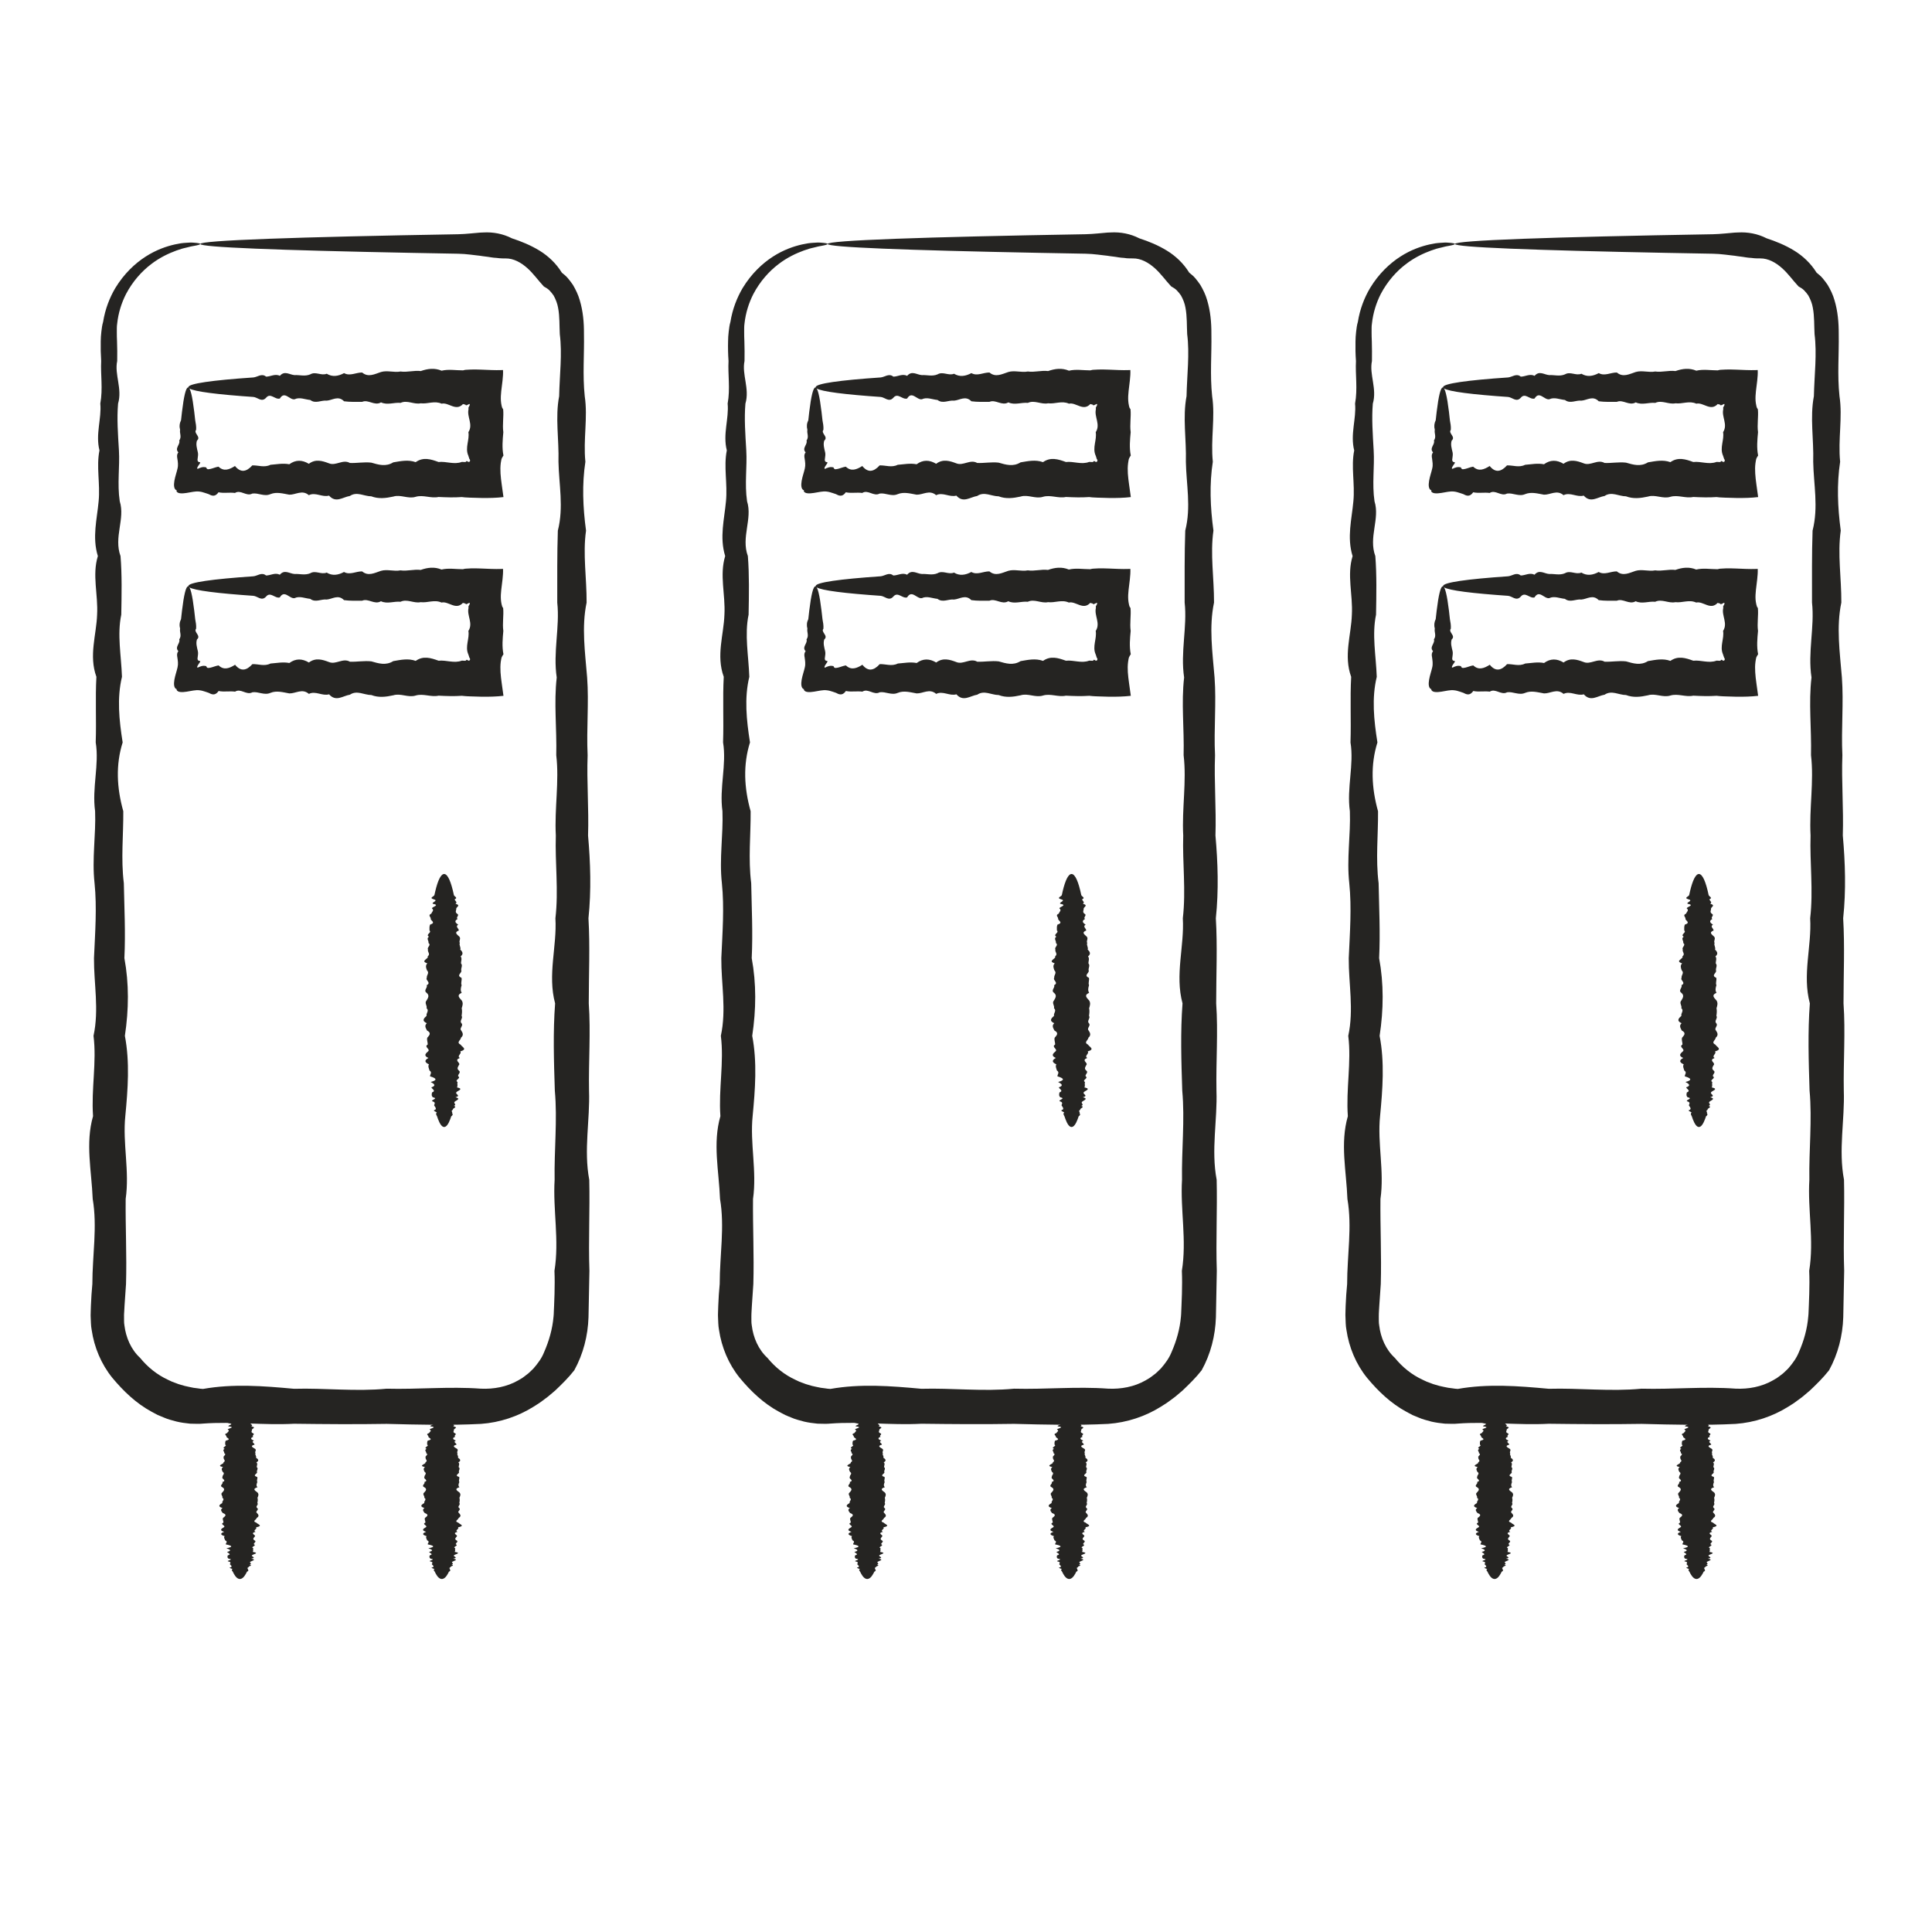
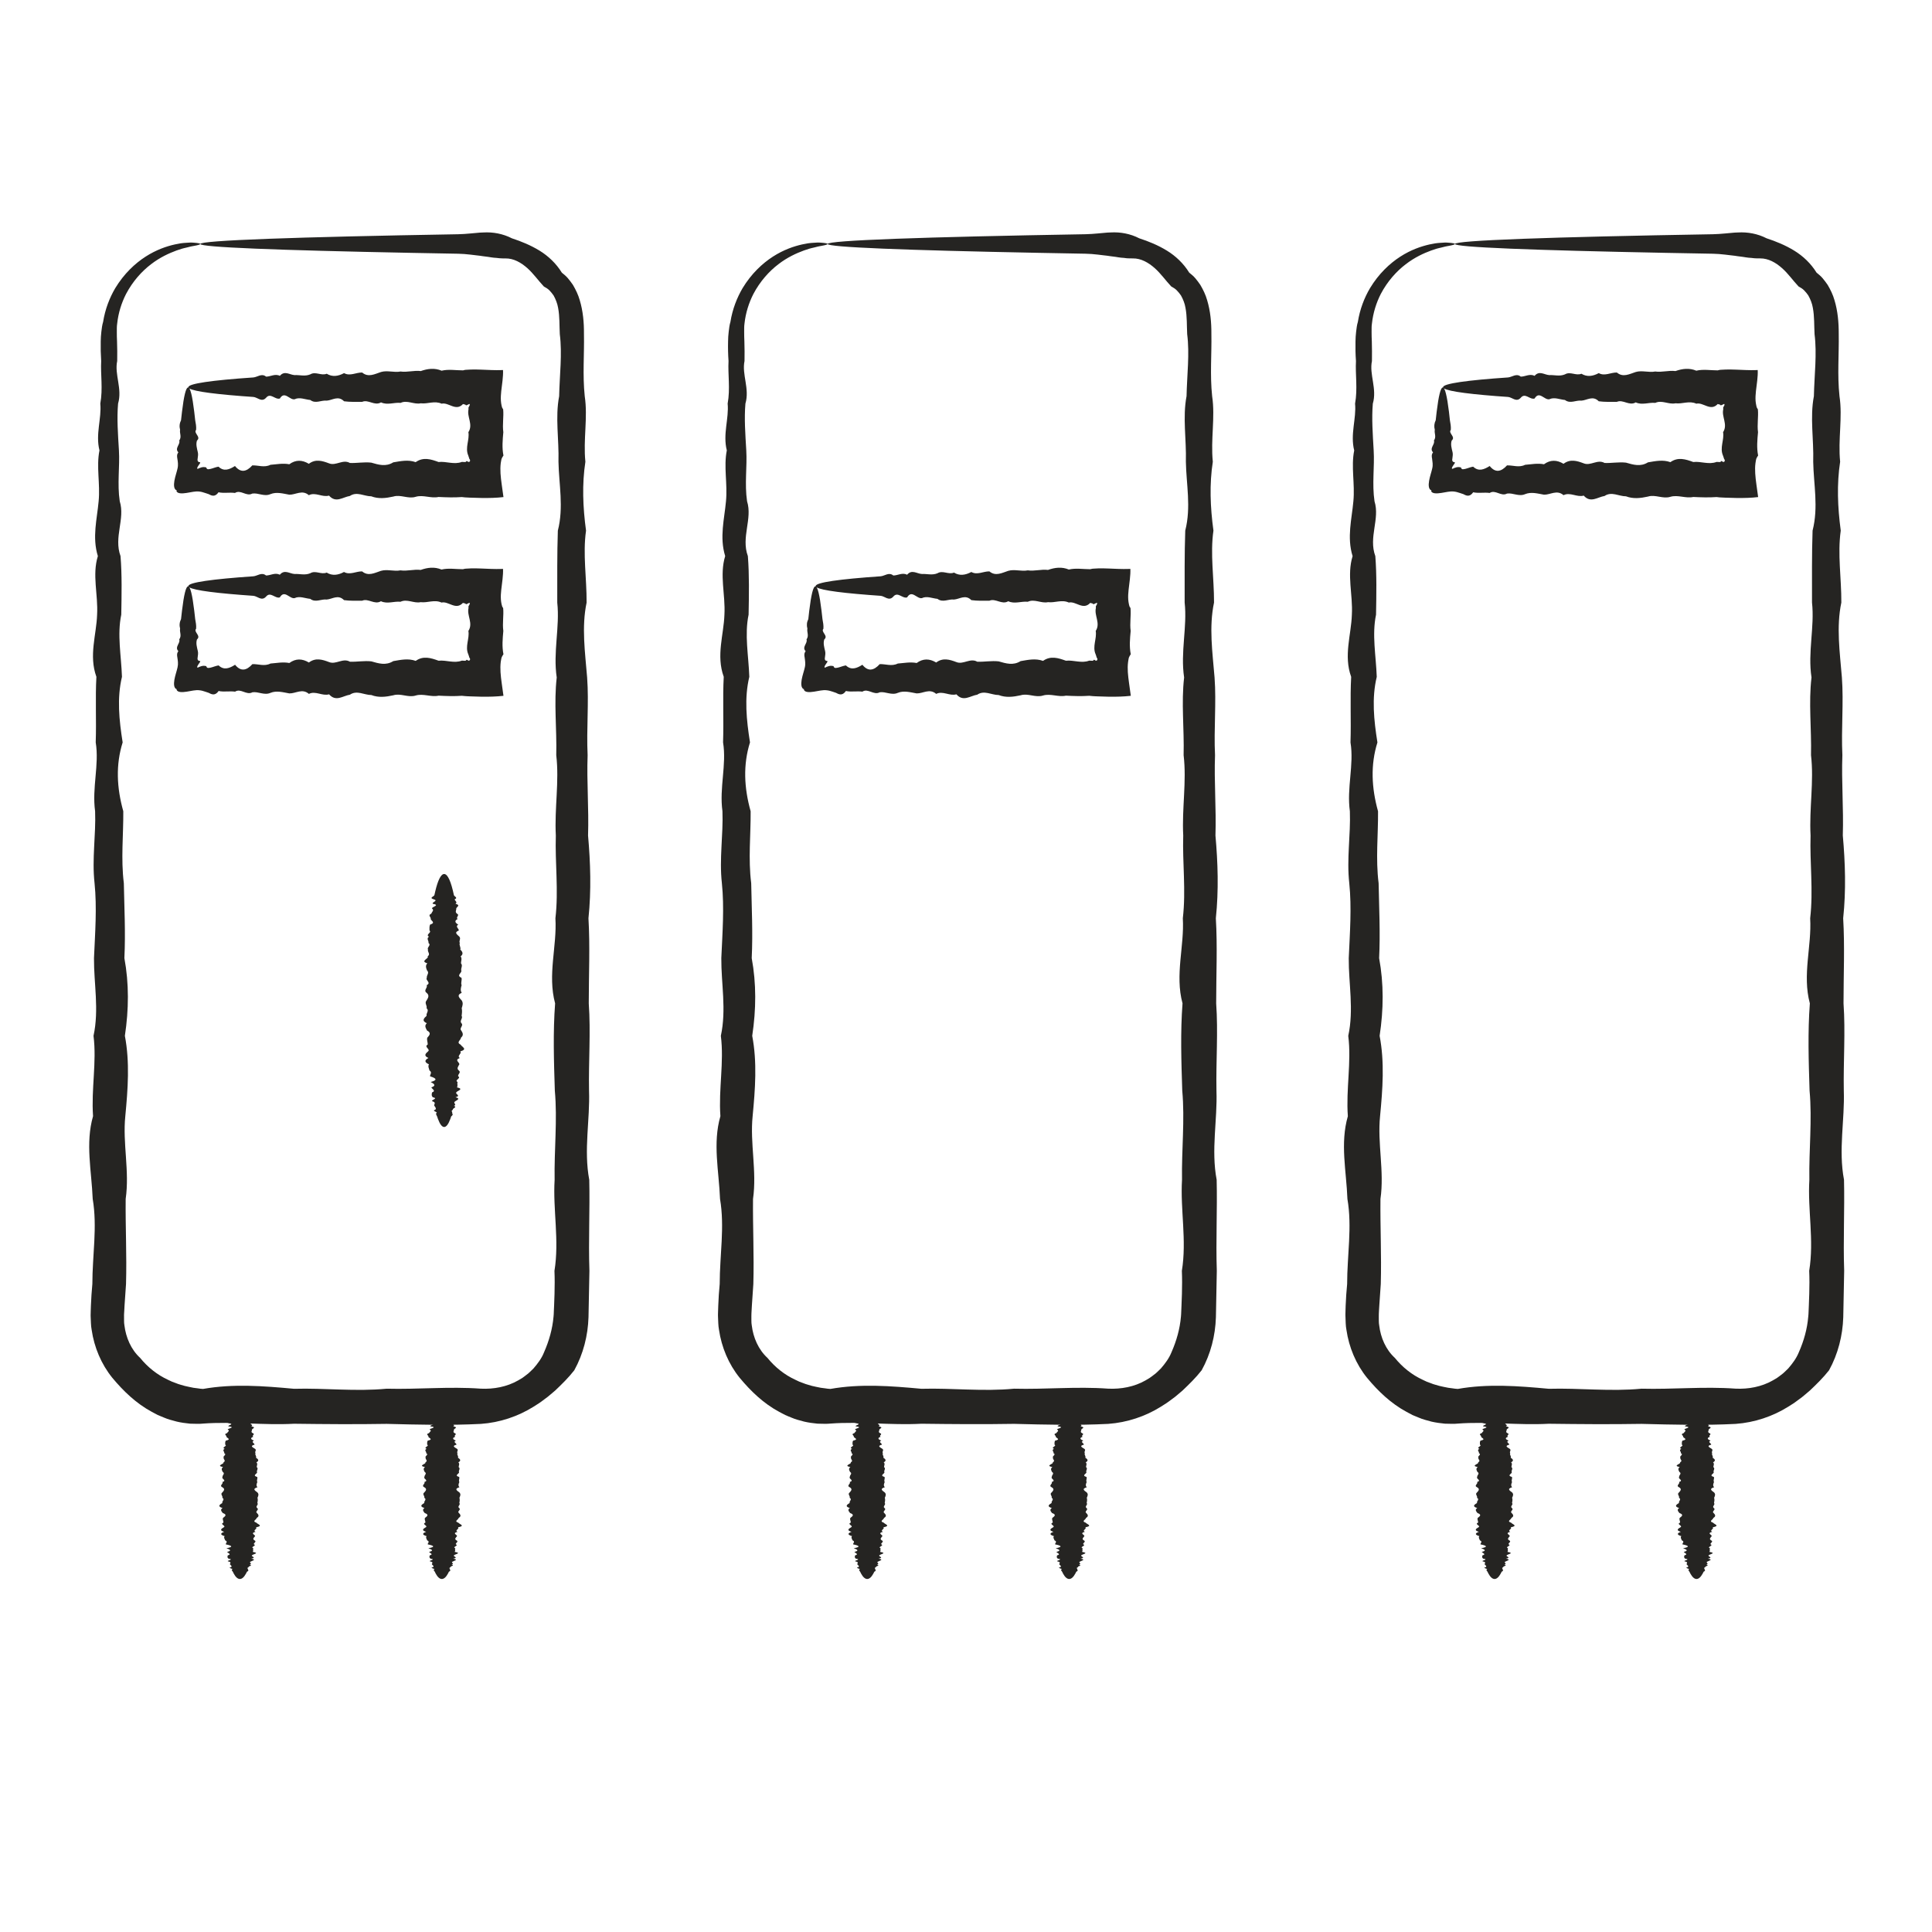
<svg xmlns="http://www.w3.org/2000/svg" xml:space="preserve" width="282.222mm" height="282.222mm" version="1.1" style="shape-rendering:geometricPrecision; text-rendering:geometricPrecision; image-rendering:optimizeQuality; fill-rule:evenodd; clip-rule:evenodd" viewBox="0 0 28222.22 28222.22">
  <defs>
    <style type="text/css"> .fil0 {fill:#252422;fill-rule:nonzero} </style>
  </defs>
  <g id="Слой_x0020_1">
    <path class="fil0" d="M2747.98 5659.98c31.79,0 61.82,125.58 89.48,355.24 4.81,38.37 8.94,79.7 14,123.47 8.1,44.02 17.54,91.09 13.41,140.42 -41.92,49.43 77.34,101.46 12.82,156.2 -18.81,55.07 -1.18,112.51 12.48,172.31 7.17,30.02 0.85,60.64 -2.95,91.59 -3.63,20.83 -3.88,38.12 15.18,49.76 40.74,1.77 17.8,18.39 -2.11,49.68 -19.99,27.66 -37.19,70.5 13.08,38.03l1.51 0.34c49.68,-20.24 67.56,-14.59 97.58,-9.53 3.29,15.43 11.9,23.19 20.84,25.89 4.72,1.77 9.53,1.77 14.25,0.84 9.19,-0.84 18.72,-2.61 28.59,-4.72 38.04,-8.94 76.75,-27.07 115.71,-32.47 78.27,74.73 158.56,42.26 240.71,-9.78 82.99,102.39 167.24,86.61 253.19,-8.94 86.61,-3.29 174.66,36.35 264.82,-8.6 89.82,-6.84 181.75,-25.9 275.2,-7.76 93.7,-68.4 188.92,-65.45 285.66,-6.84 96.65,-73.46 194.82,-44.36 295.1,-6.57 99.69,41.07 201.49,-64.27 304.38,-5.65 102.98,4.47 207.14,-16.96 312.73,-4.73 105.6,30.36 212.12,63.93 320.75,-4.21 107.95,-17.8 217.51,-42.51 327.57,-2.96 110.65,-78.26 221.98,-43.43 334.4,-2.02 112.51,-13.41 226.46,42.51 340.65,-1.52 14.59,1.52 29.18,2.11 43.18,2.11 10.12,0 8.02,-0.34 9.53,-0.59 1.18,-0.68 2.11,-0.93 2.96,-1.52 4.21,-2.11 7.16,-5.65 9.53,-8.6 4.8,-5.99 2.95,-8.94 28,8.01l0 0c11.55,3.88 23.19,-1.77 26.14,-14.34 1.52,-6.24 0.59,-13.66 -3.29,-20.49 -0.84,-1.52 -2.02,-3.29 -3.54,-4.72 -1.52,-2.11 -2.95,-0.59 -5.06,-10.46 -3.54,-14.26 -8.35,-28.59 -14,-42.85 -50.27,-114.53 20.83,-228.22 1.77,-340.98 72.95,-112.43 -24.37,-223.75 1.86,-334.07l-0.68 -20.58c0,-5.9 0,-3.29 0.68,-5.31 0.59,-2.45 1.43,-4.47 3.2,-7.17 3.04,-4.72 6.58,-10.96 10.12,-17.88 6.24,-13.33 9.53,-32.13 -6.83,-25.22l-4.47 2.95c-16.02,6.84 -27.07,13.67 -33.57,14.59 -3.62,0.85 -6.24,0 -8.94,-2.69 -1.77,-1.52 -3.29,-3.55 -5.39,-5.99 2.1,-1.44 -9.2,-2.95 -14.6,-4.47l-19.9 -5.32c-105.59,112.77 -210.09,-29.18 -312.73,-5.06 -103.23,-47.31 -204.35,7.17 -304.38,-5.65 -99.61,21.09 -198.45,-51.78 -294.85,-5.98 -96.99,-9.53 -191.87,36.35 -285.91,-7.43 -93.45,56.26 -185.63,-46.97 -275.54,-7.76 -89.48,-0.25 -177.87,3.63 -264.15,-8.26 -86.28,-88.14 -171.12,-14.93 -253.19,-9.28 -82.14,-9.19 -163.11,50.01 -240.7,-9.78 -78.86,-7.17 -155.02,-45.8 -228.81,-10.46 -73.8,13.41 -145.49,-127.94 -215.41,-10.71 -69.32,20.83 -136.63,-90.08 -200.89,-11.56 -65.11,72.62 -127.27,-8.6 -187.4,-11.63 -59.8,-4.47 -117.24,-8.61 -171.97,-12.49 -493.05,-38.37 -776.01,-82.73 -776.01,-130.05 0,-52.63 349.34,-101.46 947.98,-142.19 60.13,-4.14 122.29,-65.7 187.4,-11.9 64.26,0.34 131.57,-46.97 200.89,-11.63 69.92,-81.48 141.61,-15.1 215.41,-10.72 73.79,-4.38 149.95,22.35 228.81,-10.71 77.59,-46.97 158.56,23.87 240.7,-9.19 82.07,50.01 166.91,36.94 253.19,-9.19 86.28,48.75 174.67,-10.71 264.15,-8.69 89.91,75.65 182.09,22.69 275.54,-7.67 94.04,-27.67 188.92,11.3 285.91,-7.17 96.4,14.59 195.24,-19.32 294.85,-6.58 100.03,-35.09 201.15,-48.5 304.38,-5.32 102.64,-24.37 207.14,-4.72 312.73,-4.72 6.83,-1.85 13.07,-3.62 19.9,-4.81 7.76,-1.77 9.87,-2.69 25.31,-3.54 24.45,-2.11 49.67,-3.29 74.72,-3.88 50.27,-1.18 100.53,0 149.96,1.77 99.35,3.55 193.39,10.12 296.87,6.24l17.63 -0.84c4.72,94.29 -14.93,209.42 -25.89,307.33 -5.06,49.34 -8.35,96.66 -5.06,142.79 1.77,22.94 4.72,46.39 10.12,69.92 2.61,10.71 5.9,26.23 9.78,33.31 4.13,6.83 8.35,13.41 13.07,20.58 10.46,110.32 -13.07,221.64 2.45,334.07 -10.12,112.76 -21.17,226.45 1.77,340.98 -10.46,14.26 -18.47,28.59 -25.05,42.85 -3.2,4.8 -5.9,20.58 -8.26,32.47 -2.45,12.48 -4.47,24.96 -6.33,37.44 -5.9,49.43 -6.24,97.92 -3.21,149.37 6.25,102.39 27.08,218.69 43.1,344.86l0 0c-97.83,11.9 -210,14.85 -321.58,13.08 -56.26,-0.59 -112.18,-2.7 -167.25,-4.73l-41.07 -2.11c-13.07,-0.59 -30.36,-1.18 -34.5,-1.77l-43.18 -4.8c-114.19,8.35 -228.14,4.21 -340.65,-1.18 -112.42,24.37 -223.75,-35.43 -334.4,-2.37 -110.06,34.84 -219.62,-37.78 -327.57,-3.29 -108.63,23.79 -215.15,36.61 -320.75,-3.88 -105.59,0 -209.75,-74.64 -312.73,-5.06 -102.89,16.11 -204.69,108.89 -304.38,-5.31 -100.28,28.25 -198.45,-55.07 -295.1,-6.24 -96.74,-83.92 -191.96,-4.47 -285.66,-7.17 -93.45,-16.36 -185.38,-44.36 -275.2,-8.01 -90.16,40.14 -178.21,-21.76 -264.82,-8.35 -85.95,47.9 -170.2,-62.75 -253.19,-8.94 -82.15,-10.96 -162.44,7.17 -240.71,-9.78 -38.96,56.25 -77.67,56.25 -115.71,40.73 -9.87,-3.88 -18.72,-8.94 -28.84,-14 -15.52,-5.31 -31.88,-10.37 -47.66,-15.77 -30.61,-10.12 -58.86,-18.98 -88.05,-21.68 -55.07,-7.75 -119,10.38 -185.63,20.25 -64.85,10.12 -131.82,12.73 -148.18,-26.23l4.72 -10.97c-42.84,-13.15 -45.79,-76.16 -35.08,-138.99 10.96,-64.27 35.08,-128.78 46.13,-181.5 6.5,-26.73 7.09,-50.85 5.9,-74.38 -1.43,-22.86 -5.06,-50.52 -8.6,-69.33 -5.65,-30.95 -8.94,-61.57 14.85,-91.59 -59.8,-59.8 33.06,-117.24 12.56,-172.31 39.81,-54.74 2.36,-106.77 12.74,-156.2 -13.41,-49.33 -8.35,-96.4 13.66,-140.42 4.47,-43.77 9.28,-85.1 14,-123.47 27.41,-229.66 57.44,-355.24 89.32,-355.24z" />
    <path class="fil0" d="M2747.98 8565.05c31.79,0 61.82,125.58 89.48,355.24 4.81,38.37 8.94,79.44 14,123.22 8.1,44.27 17.54,90.74 13.41,140.42 -41.92,49.34 77.34,101.46 12.82,156.2 -18.81,55.07 -1.18,112.17 12.48,171.97 7.17,30.02 0.85,60.72 -2.95,91.93 -3.63,19.31 -3.88,37.19 15.18,48.49 40.74,1.52 17.8,18.72 -2.11,49.68 -19.99,28 -37.19,70.84 13.08,38.12l1.18 0.25c50.85,-21.08 68.14,-15.18 98.5,-10.12 3.55,15.52 11.9,23.28 21.09,25.89 4.47,1.18 8.94,1.52 14.59,0.93 9.53,-0.93 19.06,-2.36 28.59,-4.81 38.04,-8.85 76.75,-26.73 116.05,-32.38 77.93,74.64 158.56,42.25 240.71,-9.53 82.4,102.38 166.9,86.61 253.18,-9.2 86.54,-3.29 174.33,36.61 264.15,-8.68 90.16,-6.84 182.09,-25.9 275.29,-7.68 93.7,-68.48 188.58,-65.45 285.57,-7.17 96.74,-73.46 194.91,-44.36 294.85,-6.24 100.28,41.07 201.49,-64.6 304.38,-5.65 102.98,4.47 207.14,-16.7 313.07,-4.81 105.26,30.11 212.11,64.27 320.41,-3.79 108.03,-18.22 217.17,-43.18 327.57,-3.29 110.06,-78.27 221.39,-43.44 334.41,-2.36 112.17,-12.82 226.11,42.5 340.05,-1.52 14.59,1.52 29.18,2.36 43.18,2.36 10.12,0 7.76,-0.25 9.53,-0.84 1.18,0 2.11,-0.34 2.96,-1.27 4.21,-1.77 7.16,-5.31 9.53,-8.26 4.8,-5.99 2.95,-9.28 28,7.67l0 0c11.55,3.88 23.19,-1.43 26.14,-13.91 1.52,-6.33 0.59,-14 -3.29,-20.84 -0.84,-1.51 -2.02,-3.29 -3.54,-4.8 -1.52,-2.11 -2.95,-0.85 -5.06,-10.12 -3.54,-14.6 -8.35,-28.85 -14,-43.1 -50.27,-114.28 20.83,-227.97 1.77,-340.4 72.95,-112.5 -24.37,-224.34 1.86,-334.4l-0.68 -19.99c0,-3.54 0,-2.95 0.34,-4.47 0.93,-2.02 1.77,-4.47 2.95,-7.08 3.63,-4.81 7.17,-11.05 10.71,-17.88 6.24,-13.08 9.53,-31.8 -6.49,-25.56l-5.4 3.54c-15.77,6.58 -27.07,13.67 -33.31,14.85 -3.29,0.59 -5.91,0 -9.2,-3.21 -1.52,-1.26 -2.7,-3.03 -4.8,-5.65 0.92,-0.93 -2.03,-1.52 -6.25,-2.44l-9.78 -2.37 -19.99 -5.06c-105.59,112.77 -209.75,-29.18 -312.64,-5.06 -102.64,-47.56 -203.85,7.17 -304.38,-5.65 -99.69,21.17 -197.86,-52.03 -294.85,-5.9 -96.74,-9.53 -191.96,35.93 -285.66,-7.51 -93.11,56.26 -185.04,-47.31 -274.95,-7.67 -89.82,-0.34 -178.21,3.54 -264.49,-8.69 -85.94,-87.71 -170.45,-14.51 -252.85,-8.6 -82.14,-9.78 -163.11,49.67 -240.7,-10.12 -78.6,-7.17 -155.02,-45.8 -228.81,-10.38 -73.55,13.08 -145.83,-127.69 -215.41,-10.71 -69.32,20.83 -136.29,-90.16 -200.89,-11.64 -65.11,72.62 -127.27,-8.94 -186.81,-11.63 -60.14,-4.73 -117.49,-8.61 -172.31,-12.74 -492.96,-38.12 -775.67,-82.4 -775.67,-129.71 0,-52.72 349.34,-101.46 947.98,-142.54 59.54,-3.88 121.7,-65.44 186.81,-11.89 64.6,0.25 131.57,-46.72 200.89,-11.3 69.58,-81.56 141.86,-14.93 215.41,-10.71 73.79,-4.22 150.21,22.01 228.81,-10.46 77.59,-47.31 158.56,23.53 240.7,-9.78 82.4,50.26 166.91,37.19 252.85,-8.94 86.28,48.83 174.67,-10.71 264.49,-8.61 89.91,75.23 181.84,22.27 274.95,-8.09 93.7,-27.33 188.92,11.64 285.66,-7.09 96.99,14.85 195.16,-18.72 294.85,-6.24 100.53,-35.42 201.74,-48.49 304.38,-5.65 102.89,-24.12 207.05,-4.81 312.64,-4.81 6.58,-1.77 13.16,-3.29 19.99,-4.72l9.78 -2.11c2.96,-0.25 6.84,-1.18 13.67,-1.18 25.05,-2.11 50.35,-3.29 75.31,-4.13 50.27,-0.93 100.28,0 149.96,2.02 99.1,3.63 193.13,10.12 296.96,6.24l20.24 -0.84c4.47,94.29 -15.18,208.23 -25.89,305.82 -5.4,49.42 -8.35,96.14 -5.06,142.28 1.77,22.85 4.72,45.79 10.12,69.32 2.95,11.3 5.9,24.97 9.78,34.75 4.13,6.58 8.35,13.16 13.07,19.99 10.46,110.06 -13.07,221.9 2.45,334.4 -10.12,112.43 -21.17,226.12 1.77,340.4 -10.46,14.25 -18.47,28.5 -25.05,43.1 -3.2,4.47 -5.9,20.24 -8.26,32.47 -2.45,12.48 -4.47,24.96 -6.33,37.44 -5.9,49.43 -6.24,97.92 -3.21,149.11 6.25,102.31 27.08,218.7 43.1,345.12l0 0c-97.83,11.56 -210,14.59 -321.58,13.07 -56.01,-0.59 -112.18,-2.69 -167.25,-5.06l-41.07 -1.77c-12.74,-0.93 -30.03,-1.52 -34.5,-2.36l-43.18 -4.22c-113.94,8.1 -227.88,3.88 -340.05,-1.77 -113.02,24.12 -224.35,-35.08 -334.41,-2.11 -110.4,34.84 -219.54,-37.44 -327.57,-3.2 -108.3,23.78 -215.15,36.86 -320.41,-3.88 -105.93,0 -210.09,-74.98 -313.07,-5.06 -102.89,16.36 -204.1,108.88 -304.38,-5.4 -99.94,28.59 -198.11,-54.99 -294.85,-6.24 -96.99,-83.92 -191.87,-4.72 -285.57,-7.08 -93.2,-16.11 -185.13,-44.7 -275.29,-8.1 -89.82,40.23 -177.61,-21.68 -264.15,-8.27 -86.28,47.91 -170.78,-62.83 -253.18,-9.27 -82.15,-10.97 -162.78,7.42 -240.71,-9.53 -39.3,56.25 -78.01,56.25 -116.05,40.82 -9.53,-4.22 -19.06,-8.69 -28.59,-14 -15.43,-5.06 -30.95,-10.46 -46.72,-15.77 -30.96,-10.13 -58.87,-19.07 -87.72,-21.43 -55.66,-8.01 -119.93,10.12 -187.15,20.24 -65.44,10.13 -132.75,12.15 -147.93,-28.25l3.29 -6.91c-42.84,-12.74 -45.79,-75.83 -35.08,-138.57 10.96,-64.27 35.08,-129.21 46.13,-181.5 12.48,-52.38 3.88,-99.69 -2.7,-144.64 -5.65,-31.21 -8.94,-61.91 14.85,-91.93 -59.8,-59.8 33.06,-116.9 12.56,-171.97 39.81,-54.74 2.36,-106.86 12.74,-156.2 -13.41,-49.68 -8.35,-96.15 13.66,-140.42 4.47,-43.78 9.28,-84.85 14,-123.22 27.41,-229.66 57.44,-355.24 89.32,-355.24z" />
    <path class="fil0" d="M6488.17 16463.01c-31.79,0 -61.82,-41.08 -89.82,-115.72 -4.8,-12.56 -8.94,-25.89 -13.66,-39.89 -8.69,-14.59 -17.29,-29.77 -13.41,-46.13 41.66,-16.03 -77.34,-32.98 -12.82,-50.86 18.47,-17.54 1.18,-36.35 -12.74,-55.92 -14.59,-19.39 26.4,-39.63 -11.97,-60.72 -80.88,-21.17 89.9,-42.84 -11.56,-65.45 -22.01,-22.6 -16.1,-45.79 -11.04,-70.25 62.24,-23.79 0.59,-48.75 -10.13,-74.05 74.73,-25.64 42.26,-51.79 -9.53,-78.52 102.06,-26.48 86.62,-54.23 -9.19,-82.49 -2.95,-27.66 36.27,-56.5 -8.35,-85.68 -6.83,-29.1 -26.14,-59.46 -8.01,-89.83 -68.4,-30.36 -65.45,-61.31 -7.17,-92.85 -73.46,-31.55 -44.28,-63.34 -6.24,-95.81 40.82,-32.73 -64.52,-65.7 -5.65,-99.02 4.81,-33.65 -16.62,-67.3 -4.72,-101.79 30.36,-34.25 63.67,-68.99 -3.88,-104.16 -18.14,-35.09 -43.19,-70.76 -3.29,-106.52 -78.52,-35.93 -43.69,-72.54 -2.7,-108.89 -12.74,-36.6 42.84,-73.79 -1.18,-110.65 12.48,-37.53 -34.5,-74.98 -0.26,-112.76 23.79,-37.79 46.39,-75.57 0.26,-112.51 -49.93,-37.45 21.17,-74.39 1.18,-110.65 73.54,-36.86 -23.45,-73.21 2.7,-108.89 -6.83,-36.01 42.59,-71.43 3.29,-106.52 -13.67,-35.42 -28,-70.25 3.88,-104.75 -112.77,-33.9 29.18,-68.14 4.72,-101.46 47.9,-33.56 -7.09,-66.62 5.65,-99.09 -21.09,-32.39 52.37,-64.52 6.24,-96.07 9.53,-31.54 -35.93,-62.16 7.17,-92.85 -55.66,-30.37 47.31,-60.05 8.01,-89.57 0.34,-29.44 -3.88,-57.69 8.35,-85.95 87.8,-28.25 14.85,-55.32 9.19,-82.14 9.28,-27.07 -49.92,-53.22 9.53,-78.52 6.84,-25.3 45.89,-50.27 10.13,-74.39 -12.74,-23.78 128.53,-47.57 11.04,-69.66 -20.83,-23.2 90.42,-44.62 11.56,-65.7 -72.28,-21.17 8.69,-41.67 11.97,-60.98 4.14,-19.4 8.86,-38.12 12.74,-56 37.78,-160.33 82.4,-252.01 129.71,-252.01 52.72,0 101.46,113.35 142.28,308.01 3.8,19.31 65.7,39.81 11.56,60.98 -0.25,21.08 47.65,42.5 11.64,65.7 81.81,22.09 14.84,45.88 10.96,69.66 3.88,24.12 -22.6,49.09 10.46,74.39 47.31,25.3 -23.53,51.45 9.78,78.52 -50.6,26.82 -37.19,53.89 8.94,82.14 -48.83,28.26 10.38,56.51 8.35,85.95 -75.31,29.52 -22.6,59.2 8.02,89.57 27.66,30.69 -11.31,61.31 6.83,92.85 -14.59,31.55 19.31,63.68 6.58,96.07 35.42,32.47 48.49,65.53 5.31,99.09 24.46,33.32 5.06,67.56 5.06,101.46 30.11,34.5 -3.88,69.33 4.22,104.75 15.43,35.09 -80.04,70.51 2.95,106.52 10.37,35.68 -13.07,72.03 2.11,108.89 -10.46,36.26 -21.76,73.2 1.18,110.65 -81.81,36.94 -31.29,74.72 0.84,112.51 23.53,37.78 11.64,75.23 -0.84,112.76 8.6,36.86 4.13,74.05 -1.18,110.65 24.03,36.35 -35.43,72.96 -2.11,108.89 35.08,35.76 -37.79,71.43 -2.95,106.52 23.44,35.17 36.6,69.91 -4.22,104.16 0,34.49 -74.98,68.14 -5.06,101.79 16.36,33.32 109.22,66.29 -5.31,99.02 28.25,32.47 -55.08,64.26 -6.58,95.81 -83.58,31.54 -3.88,62.49 -6.83,92.85 -16.03,30.37 -44.37,60.73 -8.02,89.83 40.15,29.18 -22.01,58.02 -8.35,85.68 47.91,28.26 -62.75,56.01 -8.94,82.49 -10.96,26.73 7.17,52.88 -9.78,78.52 112.76,25.3 -0.59,50.26 -10.46,74.05 -16.36,24.46 74.73,47.65 -10.96,70.25 85.69,22.61 11.3,44.28 -11.64,65.45 -24.71,21.09 36.35,41.33 -11.56,60.72 59.46,19.57 -33.39,38.38 -12.56,55.92 -39.81,17.88 -2.62,34.83 -13.07,50.86 13.41,16.36 8.68,31.54 -13.41,46.13 -4.14,14 -8.86,27.33 -13.67,39.89 -27.91,74.64 -58.02,115.72 -89.57,115.72z" />
    <path class="fil0" d="M2925.26 3563.89c0,7.68 -30.62,17.21 -90.41,27.92 -14.93,3.29 -31.88,4.81 -50.02,9.53 -18.13,4.47 -37.78,9.28 -59.46,14.93 -21.76,5.65 -45.29,9.44 -69.32,17.2 -24.46,8.35 -50.61,16.96 -78.27,25.9 -108.04,39.89 -239.52,98.76 -372.27,201.14 -132.33,101.13 -265.08,245.43 -364.77,434.94 -64.52,126.76 -112.43,273.77 -129.38,434.77 -6.58,39.81 -4.22,81.47 -4.81,122.88 -1.18,39.81 1.52,87.46 3.04,133.51 2.95,92.86 4.47,188.67 2.36,286.84 -42.25,196.68 77.09,404.07 12.82,621.84 -18.81,217.84 -1.85,445.73 12.48,683.74 14.26,238.34 -26.82,486.21 11.9,743.28 80.88,257.65 -90.16,524.5 11.3,800.88 22.35,275.88 16.02,561.2 10.96,855.46 -61.82,293.92 -0.59,596.53 10.12,908 -74.39,310.96 -41.92,630.52 10.12,958.09 -102.64,327.24 -86.87,662.57 9.28,1005.66 2.95,343.01 -36.6,693.53 8.01,1051.13 6.83,357.68 26.15,722.7 8.01,1094.38 68.74,371.6 65.2,750.37 7.17,1135.04 73.21,384.67 44.03,776.01 6.24,1173.5 -41.07,396.9 64.27,800.3 5.32,1209.17 -4.39,408.46 17.29,823.24 5.06,1242.74 -7.42,105.01 -14.26,210.09 -21.68,315.69l-4.13 79.44 -2.45 39.56 -0.84 19.65 0.25 16.7c1.77,44.28 -2.95,89.48 5.65,133.85 21.76,176.77 96.4,352.53 229.15,474.24 110.32,136.29 250.83,248.12 407.87,320.49l58.36 27.32 60.98 22.6c39.89,17.63 82.74,25.64 123.73,39.05 42.25,10.71 85.09,18.14 127.94,27.33l66.12 8.6 32.98 4.81 41.07 3.54c438.57,-77.93 881.85,-43.43 1329.36,-2.11 447.5,-12.73 898.8,42.59 1353.48,-1.43 455.51,12.14 913.73,-34.5 1375.74,-0.34 186.3,8.69 379.7,-26.14 545.42,-121.11l61.32 -36.52c19.31,-12.82 38.03,-28.59 56.76,-42.59 39.3,-26.73 71.1,-63.09 105.34,-95.22 61.9,-71.69 119.34,-147.85 153.49,-234.71 74.73,-169.61 123.22,-341.58 139.25,-522.49 3.04,-20.24 3.29,-51.78 4.47,-79.11l3.88 -84.51 5.99 -168.42c2.95,-112.43 3.88,-224.6 -0.93,-336.18 72.95,-447.5 -24.12,-891.13 2.36,-1329.69 -7.42,-439.16 42.25,-873.59 3.04,-1303.21 -13.75,-429.63 -27.67,-854.45 4.13,-1274.03 -113.02,-419.76 28.84,-834.29 4.47,-1243.08 47.9,-408.46 -6.83,-812.27 5.99,-1209.18 -21.17,-397.49 51.7,-788.4 6.24,-1173.16 9.53,-385.01 -36.35,-763.44 6.83,-1135.04 -55.66,-371.59 46.98,-736.7 7.76,-1094.64 0.59,-357.59 -3.04,-707.77 8.6,-1051.12 87.8,-342.75 15.18,-678.09 9.19,-1006 9.28,-326.98 -49.92,-646.54 9.87,-957.76 6.5,-310.28 46.64,-616.18 9.53,-905.97 -6.91,-126.76 -0.33,-255.55 -24.71,-384.67 -11.05,-64.6 -35.17,-125.24 -66.04,-180.91 -18.47,-26.48 -38.71,-51.78 -61.06,-74.72 -22.26,-22.86 -51.7,-40.4 -80.88,-56.17 -82.4,-87.8 -151.14,-187.74 -241.63,-268.71 -89.82,-79.45 -198.71,-143.71 -320.15,-141.6 -30.03,-0.59 -59.46,0.59 -86.87,-2.7 -14.26,-0.85 -27.67,-2.7 -41.33,-4.73 -14,-0.33 -27.66,-1.51 -41.33,-3.03 -27.41,-2.36 -53.55,-8.01 -80.71,-11.89 -26.73,-2.37 -53.55,-6.25 -80.29,-10.38 -25.3,-5.06 -58.03,-7.76 -88.39,-11.64 -30.61,-3.88 -61.57,-7.42 -91.59,-10.96 -60.39,-6.83 -120.86,-12.48 -180.32,-13.16 -238,-4.72 -465.97,-8.6 -683.74,-12.73 -979.77,-19.06 -1750.04,-39.56 -2276.06,-61.32 -525.77,-21.67 -806.96,-44.61 -806.96,-68.4 0,-26.23 346.97,-51.53 991.07,-75.56 644.18,-23.87 1585.83,-46.48 2775.69,-66.72 59.46,-1.18 119.93,-5.65 180.32,-11.3 30.02,-2.61 60.98,-5.65 91.59,-8.26 30.95,-2.7 60.14,-6.33 96.74,-6.33 140.09,-8.26 286.16,18.22 416.8,85.44 136.89,44.61 274.02,100.87 403.48,179.72 128.79,79.11 244.25,188.59 326.06,321.93 30.95,24.96 63.09,51.19 88.73,81.81 25.8,30.61 50.26,63.08 73.12,96.4 41.07,70.17 77.42,144.3 99.69,223.75 47.9,158.89 63.08,326.39 61.56,492.71 6.33,298.39 -21.42,598.3 11.39,910.1 47.23,311.22 -23.87,630.78 9.45,957.76 -50.27,327.91 -36.86,663.25 9.53,1006 -49.09,343.35 10.45,693.53 8.35,1051.12 -75.23,357.94 -22.35,723.05 7.76,1094.64 27.66,371.6 -11.31,750.03 7.08,1135.04 -14.51,384.76 19.4,775.67 6.33,1173.16 35.08,396.91 48.49,800.13 5.9,1209.18 24.12,408.79 4.47,823.32 4.47,1243.08 30.02,419.58 -3.88,844.4 3.88,1274.03 15.77,429.62 -79.79,864.05 3.29,1303.21 10.71,438.56 -13.16,882.19 2.36,1329.69 -4.13,224.94 -8.94,451.64 -13.41,678.6 -8.6,267.18 -76.16,535.55 -207.98,773.89 -84.51,108.3 -180.91,202.67 -276.97,294.01 -52.04,41.92 -99.35,88.3 -154.43,125.84 -27.07,19.65 -52.63,40.73 -80.37,58.86l-84.43 53.9c-225.86,141.01 -491.53,230.92 -767.99,250.23 -462.01,23.53 -920.23,11.3 -1375.74,-0.33 -454.68,7.75 -905.98,3.87 -1353.48,-1.78 -447.51,24.12 -890.79,-35.08 -1329.36,-2.36l-41.66 2.95 -49.43 0.34c-32.38,-0.34 -65.44,-0.93 -98.17,-2.11 -65.44,-6.58 -130.89,-15.18 -194.57,-30.36 -63.34,-17.2 -127.35,-32.39 -187.4,-58.87 -30.36,-12.48 -60.47,-24.12 -90.5,-37.53l-85.94 -45.54c-229.4,-123.47 -415.12,-302.86 -578.14,-498.36 -160.92,-199.04 -264.49,-445.65 -301.1,-699.43 -12.48,-63.42 -10.71,-127.94 -14.59,-191.62l-0.59 -24.12 0.59 -19.65 0.93 -39.56 2.7 -79.44c4.13,-105.6 10.96,-210.68 21.08,-315.69 0,-419.5 74.65,-834.28 5.07,-1242.74 -16.11,-408.87 -109.22,-812.27 5.06,-1209.17 -28,-397.49 55.32,-788.83 6.83,-1173.5 83.58,-384.67 4.13,-763.44 6.83,-1135.04 16.36,-371.68 44.61,-736.7 8.35,-1094.38 -40.15,-357.6 21.42,-708.12 8.01,-1051.13 -47.9,-343.09 62.5,-678.42 8.94,-1005.66 11.05,-327.57 -7.42,-647.13 9.87,-958.09 -112.85,-311.47 0.59,-614.08 10.37,-908 16.36,-294.26 -74.64,-579.58 11.05,-855.46 -85.44,-276.38 -11.64,-543.23 11.3,-800.88 24.97,-257.07 -36.01,-504.94 12.15,-743.28 -60.05,-238.01 33.06,-465.9 12.23,-683.74 39.89,-217.77 2.36,-425.16 12.82,-621.84 -6.58,-98.17 -8.69,-193.98 -6.58,-286.84 1.18,-46.64 2.7,-90.66 9.19,-141.6 6.24,-48.75 11.05,-96.99 25.64,-142.79 29.43,-186.89 95.22,-353.8 177.62,-493.89 127.35,-209.75 288.02,-360.3 443.29,-459.99 155.94,-100.28 305.3,-150.54 426.08,-177.62 30.02,-5.98 58.87,-11.63 85.69,-16.36 26.48,-4.8 52.62,-5.06 75.56,-7.42 23.54,-1.26 44.62,-2.44 64.27,-3.88 19.32,-0.93 37.2,1.44 52.97,2.03 62.75,4.47 93.7,10.71 93.7,18.8z" />
    <path class="fil0" d="M3503.99 23065.51c-31.29,0 -61.9,-27.66 -89.56,-78.85 -4.81,-8.6 -9.28,-17.88 -13.67,-27.67 -8.68,-9.86 -17.62,-20.24 -13.41,-30.95 41.67,-11.3 -77.34,-22.94 -12.82,-34.83 18.14,-12.15 1.18,-24.96 -12.48,-38.37 -14.59,-13.41 26.15,-27.08 -12.23,-41.67 -81.22,-14.25 90.16,-29.1 -11.55,-44.87 -21.76,-15.52 -15.77,-31.29 -10.71,-47.9 61.9,-16.36 0.25,-33.32 -10.12,-50.94 74.38,-17.21 41.91,-34.75 -10.13,-53.22 102.31,-18.47 86.54,-36.94 -8.94,-56.51 -3.28,-18.81 36.27,-38.71 -8.6,-58.36 -6.58,-20.24 -25.89,-40.74 -8.09,-61.57 -67.81,-20.83 -65.11,-41.92 -6.84,-63.34 -73.46,-21.76 -44.02,-43.77 -6.49,-65.78 41.07,-22.35 -64.27,-44.96 -5.4,-67.81 4.81,-22.94 -16.95,-45.88 -4.72,-69.67 30.36,-23.53 63.68,-46.97 -3.63,-71.09 -18.72,-24.12 -43.43,-48.25 -3.54,-72.87 -78.27,-24.46 -43.69,-49.43 -2.7,-74.39 -12.73,-25.05 42.85,-50.35 -1.18,-75.91 12.48,-25.55 -34.16,-51.19 -0.25,-77.08 23.44,-25.89 46.13,-51.11 0.25,-76.75 -49.93,-25.3 20.83,-50.6 1.18,-75.82 73.55,-25.05 -23.44,-49.76 2.7,-74.39 -7.17,-24.71 42.25,-48.83 3.54,-72.62 -13.91,-24.37 -27.91,-48.24 3.63,-71.68 -113.1,-23.2 28.84,-46.47 4.72,-69.33 47.91,-22.94 -7.42,-45.54 5.4,-67.89 -20.83,-22.02 52.37,-44.03 6.49,-65.7 9.53,-21.76 -36.26,-42.6 6.84,-63.43 -55.33,-20.49 47.65,-40.99 8.09,-60.97 0.59,-20.5 -3.62,-39.9 8.6,-58.87 87.8,-19.06 15.19,-38.12 8.94,-56.6 9.54,-18.13 -49.67,-35.92 10.13,-53.55 6.83,-17.21 45.79,-34.16 10.12,-50.86 -12.82,-16.02 127.94,-32.13 10.71,-47.56 -20.83,-15.52 90.41,-30.7 11.55,-44.96 -72.28,-14.25 8.69,-28.25 12.23,-41.66 3.88,-13.07 8.35,-25.89 12.48,-38.38 37.79,-109.47 82.4,-172.3 129.46,-172.3 52.63,0 101.72,77.68 142.54,210.68 3.79,13.41 65.45,27.41 11.55,41.66 0,14.26 47.32,29.44 11.64,44.96 81.81,15.43 15.18,31.54 10.71,47.56 4.47,16.7 -22.35,33.65 10.38,50.86 47.65,17.63 -23.53,35.42 10.12,53.55 -50.61,18.48 -37.45,37.54 9.19,56.6 -49.34,18.97 10.12,38.37 8.1,58.87 -74.98,19.98 -22.35,40.48 8.01,60.97 27.66,20.83 -11.89,41.67 6.83,63.43 -14.59,21.67 19.06,43.68 6.24,65.7 35.76,22.35 48.83,44.95 5.65,67.89 24.71,22.86 5.06,46.13 5.06,69.33 29.77,23.44 -3.88,47.31 3.88,71.68 15.77,23.79 -79.7,47.91 3.29,72.62 10.37,24.63 -13.07,49.34 2.11,74.39 -10.46,25.22 -21.76,50.52 1.77,75.82 -82.74,25.64 -31.88,50.86 0.25,76.75 23.53,25.89 11.64,51.53 -0.25,77.08 8.01,25.56 3.54,50.86 -1.77,75.91 24.04,24.96 -35.17,49.93 -2.11,74.39 34.83,24.62 -37.19,48.75 -3.29,72.87 23.53,24.12 36.61,47.56 -3.88,71.09 0,23.79 -74.64,46.73 -5.06,69.67 16.36,22.85 109.22,45.46 -5.65,67.81 28.59,22.01 -54.74,44.02 -6.24,65.78 -83.58,21.42 -4.13,42.51 -6.83,63.34 -16.11,20.83 -44.36,41.33 -8.01,61.57 39.8,19.65 -21.76,39.55 -8.1,58.36 47.65,19.57 -63,38.04 -9.19,56.51 -11.3,18.47 7.17,36.01 -10.12,53.22 112.76,17.62 -0.59,34.58 -10.38,50.94 -16.11,16.61 74.64,32.38 -10.71,47.9 85.35,15.77 11.3,30.62 -11.64,44.87 -24.71,14.59 36.27,28.26 -11.55,41.67 59.79,13.41 -33.4,26.22 -12.57,38.37 -40.14,11.89 -2.61,23.53 -13.07,34.83 13.66,10.71 8.35,21.09 -13.07,30.95 -4.81,9.79 -9.2,19.07 -14.26,27.67 -28,51.19 -57.77,78.85 -89.57,78.85z" />
    <path class="fil0" d="M6454.02 23065.51c-31.29,0 -61.66,-27.66 -89.32,-78.85 -5.06,-8.6 -9.78,-17.88 -13.66,-27.67 -8.6,-9.86 -17.54,-20.24 -13.66,-30.95 41.91,-11.3 -77.34,-22.94 -13.08,-34.83 18.98,-12.15 1.77,-24.96 -12.56,-38.37 -14.26,-13.41 26.82,-27.08 -11.56,-41.67 -81.55,-14.25 89.82,-29.1 -11.64,-44.87 -21.67,-15.52 -16.02,-31.29 -10.71,-47.9 61.57,-16.36 0.34,-33.32 -10.37,-50.94 74.64,-17.21 41.91,-34.75 -10.12,-53.22 102.64,-18.47 86.87,-36.94 -8.94,-56.51 -3.55,-18.81 36.6,-38.71 -8.35,-58.36 -6.83,-20.24 -25.89,-40.74 -8.01,-61.57 -68.4,-20.83 -64.86,-41.92 -6.58,-63.34 -73.46,-21.76 -44.62,-43.77 -6.83,-65.78 41.41,-22.35 -63.93,-44.96 -5.32,-67.81 4.72,-22.94 -16.95,-45.88 -5.06,-69.67 30.36,-23.53 64.27,-46.97 -3.88,-71.09 -18.13,-24.12 -42.59,-48.25 -3.29,-72.87 -77.93,-24.46 -43.43,-49.43 -2.11,-74.39 -13.07,-25.05 42.85,-50.35 -1.18,-75.91 11.64,-25.55 -34.83,-51.19 -0.59,-77.08 23.53,-25.89 46.14,-51.11 0.59,-76.75 -50.6,-25.3 20.84,-50.6 1.18,-75.82 73.55,-25.05 -24.03,-49.76 2.11,-74.39 -7.17,-24.71 42.51,-48.83 3.29,-72.62 -13.41,-24.37 -27.41,-48.24 3.88,-71.68 -112.76,-23.2 29.1,-46.47 5.06,-69.33 47.32,-22.94 -7.17,-45.54 5.32,-67.89 -20.84,-22.02 52.12,-44.03 6.83,-65.7 8.94,-21.76 -36.86,-42.6 6.58,-63.43 -55.92,-20.49 47.56,-40.99 8.01,-60.97 0.33,-20.5 -3.54,-39.9 8.35,-58.87 88.05,-19.06 14.84,-38.12 8.94,-56.6 10.12,-18.13 -49.68,-35.92 10.12,-53.55 7.08,-17.21 45.79,-34.16 10.37,-50.86 -13.07,-16.02 127.69,-32.13 10.71,-47.56 -20.83,-15.52 90.5,-30.7 11.64,-44.96 -72.61,-14.25 8.94,-28.25 11.56,-41.66 4.8,-13.07 8.68,-25.89 12.56,-38.38 38.38,-109.47 82.66,-172.3 129.72,-172.3 52.96,0 101.71,77.68 142.45,210.68 4.21,13.41 65.78,27.41 11.97,41.66 -0.34,14.26 46.98,29.44 11.56,44.96 81.81,15.43 15.18,31.54 10.71,47.56 4.47,16.7 -22.27,33.65 10.46,50.86 47.9,17.63 -23.54,35.42 9.78,53.55 -50.27,18.48 -36.86,37.54 8.94,56.6 -48.83,18.97 10.71,38.37 8.6,58.87 -75.57,19.98 -22.26,40.48 8.01,60.97 27.41,20.83 -11.55,41.67 7.17,63.43 -14.59,21.67 18.73,43.68 5.99,65.7 35.34,22.35 48.75,44.95 5.65,67.89 24.38,22.86 4.72,46.13 4.72,69.33 30.03,23.44 -3.54,47.31 4.14,71.68 15.52,23.79 -80.29,47.91 3.03,72.62 10.71,24.63 -13.07,49.34 2.7,74.39 -10.46,25.22 -21.76,50.52 1.18,75.82 -82.14,25.64 -31.54,50.86 0.59,76.75 23.45,25.89 11.3,51.53 -0.59,77.08 7.68,25.56 3.8,50.86 -1.18,75.91 24.04,24.96 -35.42,49.93 -2.7,74.39 35.09,24.62 -37.53,48.75 -3.03,72.87 23.87,24.12 36.6,47.56 -4.14,71.09 0,23.79 -74.64,46.73 -4.72,69.67 15.77,22.85 108.88,45.46 -5.65,67.81 28.51,22.01 -54.74,44.02 -5.99,65.78 -83.92,21.42 -4.72,42.51 -7.17,63.34 -16.61,20.83 -44.86,41.33 -8.01,61.57 39.89,19.65 -21.67,39.55 -8.6,58.36 47.9,19.57 -62.5,38.04 -8.94,56.51 -10.71,18.47 7.42,36.01 -9.78,53.22 112.76,17.62 -0.59,34.58 -10.46,50.94 -15.77,16.61 74.72,32.38 -10.71,47.9 85.09,15.77 11.3,30.62 -11.56,44.87 -24.46,14.59 35.93,28.26 -11.97,41.67 60.13,13.41 -32.98,26.22 -12.49,38.37 -39.8,11.89 -2.02,23.53 -12.73,34.83 13.32,10.71 8.6,21.09 -13.75,30.95 -4.13,9.79 -8.94,19.07 -13.66,27.67 -27.67,51.19 -58.03,78.85 -89.82,78.85z" />
-     <path class="fil0" d="M11911.03 5659.98c31.79,0 62.15,125.58 89.48,355.24 4.81,38.71 9.28,79.7 14,123.47 8.35,44.02 17.54,91.09 13.75,140.42 -42,49.43 77,101.8 12.73,156.54 -18.72,54.73 -1.43,112.17 12.49,172.22 7.16,29.77 0.59,60.39 -2.96,91.68 -3.54,20.49 -4.47,37.78 15.18,49.42 40.15,1.77 17.55,18.72 -2.1,49.68 -19.91,27.66 -37.45,70.76 13.15,38.03l1.44 0.59c49.67,-20.49 67.22,-14.84 97.58,-9.78 3.29,15.43 11.64,23.19 20.83,25.89 4.81,1.77 9.53,1.77 14.59,0.84 8.94,-0.84 18.72,-2.61 28.25,-4.72 37.79,-8.94 76.75,-27.07 115.8,-32.47 78.18,74.73 158.81,42.26 240.96,-9.78 82.15,102.39 166.91,86.61 253.52,-8.94 85.95,-3.29 174.33,36.35 263.9,-8.6 90.41,-6.84 182.68,-25.9 275.79,-7.76 93.7,-68.4 188.67,-65.45 285.66,-6.84 96.65,-73.46 195.16,-44.36 295.1,-6.57 100.03,41.07 201.74,-64.27 304.72,-5.65 102.64,4.47 207.05,-16.96 312.39,-4.73 105.6,30.36 212.45,63.93 320.75,-4.21 108.29,-17.8 217.76,-42.51 327.57,-2.96 110.99,-78.26 222.23,-43.43 335.33,-2.02 112.17,-13.41 226.12,42.51 340.06,-1.52 14.59,1.52 28.84,2.11 43.18,2.11 9.78,0 8.01,-0.34 9.45,-0.59 0.92,-0.68 2.44,-0.93 3.03,-1.52 4.14,-2.11 7.42,-5.65 9.2,-8.6 5.39,-5.99 3.54,-8.94 28.25,8.01l0 0c11.64,3.88 23.53,-1.77 26.23,-14.34 1.77,-6.24 0.59,-13.66 -3.29,-20.49 -0.59,-1.52 -2.11,-3.29 -3.29,-4.72 -1.18,-2.11 -3.29,-0.59 -5.31,-10.46 -3.29,-14.26 -8.1,-28.59 -13.75,-42.85 -50.52,-114.53 20.58,-228.22 1.52,-340.98 73.2,-112.43 -24.12,-224.01 2.36,-334.41l-0.84 -20.24c-0.34,-5.9 0,-3.54 0.25,-5.31 0.93,-2.45 1.77,-4.47 3.54,-7.17 2.45,-4.72 6.58,-10.96 10.12,-18.13 6.24,-13.08 9.53,-31.88 -7.08,-25.31l-4.47 3.29c-15.77,6.84 -26.82,13.67 -33.65,14.59 -3.29,0.85 -5.91,0 -9.2,-2.69 -1.18,-1.52 -2.95,-3.55 -4.47,-5.99 1.18,-1.44 -10.12,-2.95 -15.18,-4.47l-20.24 -5.32c-105.34,112.77 -209.75,-29.18 -312.39,-5.06 -103.23,-47.31 -204.69,7.17 -304.38,-5.65 -100.28,21.09 -198.79,-51.78 -295.44,-5.98 -96.4,-9.53 -192.21,36.35 -285.32,-7.43 -93.7,56.26 -185.72,-46.97 -275.79,-7.76 -90.16,-0.25 -177.71,3.63 -264.24,-8.26 -86.62,-88.14 -171.12,-14.93 -253.19,-9.28 -82.39,-9.19 -163.11,50.01 -241.29,-9.78 -78.01,-7.17 -154.43,-45.8 -228.56,-10.46 -73.8,13.41 -145.74,-127.94 -215.4,-10.71 -69.33,20.83 -136.21,-90.08 -201.41,-11.56 -64.6,72.62 -126.76,-8.6 -186.89,-11.63 -60.05,-4.47 -117.49,-8.61 -172.22,-12.49 -492.71,-38.37 -775.67,-82.73 -775.67,-130.05 0,-52.63 349,-101.46 947.89,-142.19 60.13,-4.14 122.29,-65.7 186.89,-11.9 65.2,0.34 132.08,-46.97 201.41,-11.63 69.66,-81.48 141.6,-15.1 215.4,-10.72 74.13,-4.38 150.55,22.35 228.56,-10.71 78.18,-46.97 158.9,23.87 241.29,-9.19 82.07,50.01 166.57,36.94 253.19,-9.19 86.53,48.75 174.08,-10.71 264.24,-8.69 90.07,75.65 182.09,22.69 275.79,-7.67 93.11,-27.67 188.92,11.3 285.32,-7.17 96.65,14.59 195.16,-19.32 295.44,-6.58 99.69,-35.09 201.15,-48.5 304.38,-5.32 102.64,-24.37 207.05,-4.72 312.39,-4.72 6.58,-1.85 13.41,-3.62 20.24,-4.81 8.01,-1.77 9.2,-2.69 24.38,-3.54 25.05,-2.11 50.26,-3.29 75.56,-3.88 50.02,-1.18 100.28,0 149.71,1.77 99.35,3.55 193.39,10.12 296.87,6.24l17.88 -0.84c4.81,94.29 -15.18,209.16 -25.55,307 -5.06,49.67 -8.35,96.73 -5.06,142.87 1.77,23.19 4.47,46.38 10.12,69.91 2.61,10.72 5.65,26.15 9.53,33.57 3.79,6.58 8.26,13.41 13.32,20.24 10.46,110.4 -13.07,221.98 2.45,334.41 -10.46,112.76 -21.42,226.45 1.43,340.98 -10.12,14.26 -18.72,28.59 -24.96,42.85 -3.29,4.8 -5.99,20.24 -8.35,32.13 -2.11,12.82 -4.13,25.3 -5.91,37.53 -6.32,49.34 -6.91,98.17 -3.62,149.62 6.83,102.39 27.41,218.69 43.43,344.86l0 0c-97.83,11.9 -210.34,14.85 -321.92,13.08 -55.92,-0.59 -112.17,-2.7 -167.16,-4.73l-41.41 -2.11c-13.07,-0.59 -29.77,-1.18 -34.16,-1.77l-43.18 -4.8c-113.94,8.35 -227.89,4.21 -340.06,-1.18 -113.1,24.37 -224.34,-35.43 -335.33,-2.37 -109.81,34.84 -219.28,-37.78 -327.57,-3.29 -108.3,23.79 -215.15,36.61 -320.75,-3.88 -105.34,0 -209.75,-74.64 -312.39,-5.06 -102.98,16.11 -204.69,108.89 -304.72,-5.31 -99.94,28.25 -198.45,-55.07 -295.1,-6.24 -96.99,-83.92 -191.96,-4.47 -285.66,-7.17 -93.11,-16.36 -185.38,-44.36 -275.79,-8.01 -89.57,40.14 -177.95,-21.76 -263.9,-8.35 -86.61,47.9 -171.37,-62.75 -253.52,-8.94 -82.15,-10.96 -162.78,7.17 -240.96,-9.78 -39.05,56.25 -78.01,56.25 -115.8,40.73 -9.53,-3.88 -19.31,-8.94 -28.5,-14 -16.11,-5.31 -31.88,-10.37 -47.65,-15.77 -30.96,-10.12 -58.87,-18.98 -87.8,-21.68 -55.33,-7.75 -119.26,10.38 -186.22,20.25 -64.86,10.12 -132.08,12.73 -148.19,-26.49l4.81 -10.45c-43.18,-13.08 -46.13,-76.16 -35.42,-138.91 10.96,-64.27 35.08,-128.87 46.38,-181.5 5.99,-26.48 7.17,-50.86 5.65,-74.72 -1.43,-22.86 -5.06,-50.27 -8.35,-68.99 -5.9,-31.29 -9.19,-61.91 14.6,-91.68 -59.8,-60.05 33.31,-117.49 12.82,-172.22 39.55,-54.74 2.36,-107.11 12.81,-156.54 -13.41,-49.33 -8.94,-96.4 13.33,-140.42 4.81,-43.77 9.53,-84.76 13.75,-123.47 27.66,-229.66 58.02,-355.24 89.57,-355.24z" />
    <path class="fil0" d="M11911.03 8565.05c31.79,0 62.15,125.58 89.48,355.24 4.81,38.37 9.28,79.78 14,123.47 8.35,44.02 17.54,90.75 13.75,140.17 -42,49.34 77,101.71 12.73,156.45 -18.72,54.82 -1.43,112.17 12.49,172.31 7.16,29.77 0.59,60.13 -2.96,91.34 -3.54,19.65 -4.47,37.53 15.18,48.49 40.15,1.77 17.55,18.72 -2.1,50.01 -19.91,27.92 -37.45,70.51 13.15,37.79l0.59 0.25c51.11,-21.08 68.4,-15.18 99.02,-10.12 3.29,15.52 11.89,23.28 20.83,25.89 5.06,1.18 9.28,1.52 15.18,0.93 9.28,-0.93 18.72,-2.36 28.25,-4.81 38.13,-8.85 76.84,-26.73 116.06,-32.38 77.92,74.64 158.89,42.25 241.04,-9.53 82.06,102.38 166.57,86.61 253.18,-9.2 85.95,-3.29 174.33,36.61 264.24,-8.68 89.82,-6.84 181.75,-25.9 275.45,-7.68 93.11,-68.48 188.67,-65.45 285.32,-7.17 96.74,-73.46 194.91,-44.36 295.19,-6.24 99.69,41.07 201.4,-64.6 304.38,-5.65 102.89,4.47 207.05,-16.7 312.73,-4.81 105.59,30.11 212.11,64.27 320.66,-3.79 108.04,-18.22 217.26,-43.18 327.66,-3.29 110.06,-78.27 221.3,-43.44 334.4,-2.36 112.76,-12.82 226.12,42.5 340.65,-1.52 14,1.52 28.25,2.36 42.59,2.36 9.78,0 8.01,-0.25 9.45,-0.84 0.92,0 2.44,-0.34 3.03,-1.27 4.14,-1.77 7.42,-5.31 9.2,-8.26 5.39,-5.99 3.54,-9.28 28.25,7.67l0 0c11.64,3.88 23.53,-1.43 26.23,-13.91 1.77,-6.33 0.59,-14 -3.29,-20.84 -0.59,-1.51 -2.11,-3.29 -3.29,-4.8 -1.18,-2.11 -3.29,-0.85 -5.31,-10.12 -3.29,-14.6 -8.1,-28.85 -13.75,-43.1 -50.52,-114.62 20.58,-227.97 1.52,-340.4 73.2,-112.76 -24.12,-224.34 2.36,-334.74l-0.84 -19.9c-0.34,-3.29 0,-2.7 0.25,-4.22 0.93,-2.02 1.77,-4.47 2.95,-7.08 3.04,-4.81 6.92,-11.05 10.46,-17.88 6.24,-13.08 9.78,-31.8 -6.24,-25.56l-5.4 3.54c-16.02,6.58 -26.74,13.67 -33.57,14.85 -3.62,0.59 -5.98,0 -8.94,-3.21 -1.51,-1.26 -3.29,-3.03 -5.06,-5.65 0.59,-0.93 -2.7,-1.52 -6.24,-2.44l-10.12 -2.37 -19.99 -5.06c-105.25,112.77 -209.75,-29.18 -312.39,-5.06 -102.89,-47.56 -204.35,7.17 -304.38,-5.65 -99.94,21.17 -198.11,-52.03 -294.85,-5.9 -96.99,-9.53 -192.21,35.93 -285.91,-7.51 -93.11,56.26 -185.04,-47.31 -275.2,-7.67 -89.57,-0.34 -177.96,3.54 -263.9,-8.69 -86.62,-87.71 -171.12,-14.51 -253.19,-8.6 -82.73,-9.78 -163.11,49.67 -241.63,-10.12 -77.67,-7.17 -154.09,-45.8 -227.88,-10.38 -74.14,13.08 -145.83,-127.69 -215.41,-10.71 -69.32,20.83 -136.63,-90.16 -201.74,-11.64 -64.26,72.62 -127.01,-8.94 -186.55,-11.63 -59.8,-4.73 -117.57,-8.61 -172.31,-12.74 -492.96,-38.12 -775.33,-82.4 -775.33,-129.71 0,-52.72 349,-101.46 947.64,-142.54 59.54,-3.88 122.29,-65.44 186.55,-11.89 65.11,0.25 132.42,-46.72 201.74,-11.3 69.58,-81.56 141.27,-14.93 215.41,-10.71 73.79,-4.22 150.21,22.01 227.88,-10.46 78.52,-47.31 158.9,23.53 241.63,-9.78 82.07,50.26 166.57,37.19 253.19,-8.94 85.94,48.83 174.33,-10.71 263.9,-8.61 90.16,75.23 182.09,22.27 275.2,-8.09 93.7,-27.33 188.92,11.64 285.91,-7.09 96.74,14.85 194.91,-18.72 294.85,-6.24 100.03,-35.42 201.49,-48.49 304.38,-5.65 102.64,-24.12 207.14,-4.81 312.39,-4.81 6.92,-1.77 13.16,-3.29 19.99,-4.72l10.12 -2.11c2.95,-0.25 6.24,-1.18 13.33,-1.18 25.05,-2.11 50.01,-3.29 75.31,-4.13 50.02,-0.93 100.54,0 149.62,2.02 99.69,3.63 193.48,10.12 296.96,6.24l21.17 -0.84c4.47,94.29 -15.52,208.23 -25.89,305.82 -5.4,49.42 -8.35,95.8 -5.06,141.94 1.77,23.19 4.72,45.54 10.12,69.33 2.95,11.63 5.65,24.96 9.53,34.83 3.79,6.83 8.26,13.41 13.32,19.9 10.46,110.4 -13.07,221.98 2.45,334.74 -10.46,112.43 -21.42,225.78 1.43,340.4 -10.12,14.25 -18.72,28.5 -24.96,43.1 -3.29,4.47 -5.99,20.24 -8.35,32.47 -2.11,12.48 -4.13,24.96 -5.91,37.44 -6.32,49.43 -6.91,97.92 -3.62,149.11 6.83,102.06 27.41,218.7 43.43,345.12l0 0c-97.83,11.56 -210,14.59 -321.92,13.07 -55.92,-0.59 -111.83,-2.69 -166.91,-5.06l-41.32 -1.77c-13.08,-0.93 -29.78,-1.52 -34.5,-2.36l-42.59 -4.22c-114.53,8.1 -227.89,3.88 -340.65,-1.77 -113.1,24.12 -224.34,-35.08 -334.4,-2.11 -110.4,34.84 -219.62,-37.44 -327.66,-3.2 -108.55,23.78 -215.07,36.86 -320.66,-3.88 -105.68,0 -209.84,-74.98 -312.73,-5.06 -102.98,16.36 -204.69,108.88 -304.38,-5.4 -100.28,28.59 -198.45,-54.99 -295.19,-6.24 -96.65,-83.92 -192.21,-4.72 -285.32,-7.08 -93.7,-16.11 -185.63,-44.7 -275.45,-8.1 -89.91,40.23 -178.29,-21.68 -264.24,-8.27 -86.61,47.91 -171.12,-62.83 -253.18,-9.27 -82.15,-10.97 -163.12,7.42 -241.04,-9.53 -39.22,56.25 -77.93,56.25 -116.06,40.82 -9.53,-4.22 -18.97,-8.69 -28.25,-14 -15.77,-5.06 -31.2,-10.46 -46.39,-15.77 -30.95,-10.13 -58.95,-19.07 -88.64,-21.43 -55.66,-8.01 -119.67,10.12 -186.89,20.24 -65.45,10.13 -133.01,12.15 -147.6,-28.59l3.04 -6.24c-43.18,-12.82 -46.13,-75.9 -35.42,-138.65 10.96,-64.27 35.08,-129.13 46.38,-181.75 12.49,-52.38 3.29,-99.1 -2.7,-144.64 -5.9,-31.21 -9.19,-61.57 14.6,-91.34 -59.8,-60.14 33.31,-117.49 12.82,-172.31 39.55,-54.74 2.36,-107.11 12.81,-156.45 -13.41,-49.42 -8.94,-96.15 13.33,-140.17 4.81,-43.69 9.53,-85.1 13.75,-123.47 27.66,-229.66 58.02,-355.24 89.57,-355.24z" />
-     <path class="fil0" d="M15652.99 16463.01c-31.45,0 -62.15,-41.08 -89.23,-115.72 -5.06,-12.56 -9.78,-25.89 -14,-39.89 -8.6,-14.59 -17.2,-29.77 -13.66,-46.13 41.92,-16.03 -77.09,-32.98 -12.82,-50.86 18.47,-17.54 1.86,-36.35 -12.48,-55.92 -14.59,-19.39 26.48,-39.63 -12.15,-60.72 -80.96,-21.17 90.42,-42.84 -11.04,-65.45 -22.35,-22.6 -16.03,-45.79 -11.05,-70.25 61.9,-23.79 0.67,-48.75 -10.04,-74.05 74.64,-25.64 41.92,-51.79 -10.12,-78.52 102.64,-26.48 86.87,-54.23 -9.28,-82.49 -2.95,-27.66 36.35,-56.5 -8.01,-85.68 -7.17,-29.1 -25.89,-59.46 -8.01,-89.83 -68.49,-30.36 -65.45,-61.31 -7.17,-92.85 -73.46,-31.55 -44.03,-63.34 -6.24,-95.81 41.07,-32.73 -64.61,-65.7 -5.4,-99.02 4.47,-33.65 -17.2,-67.3 -5.31,-101.79 30.36,-34.25 63.93,-68.99 -3.55,-104.16 -18.21,-35.09 -43.18,-70.76 -3.28,-106.52 -78.52,-35.93 -43.78,-72.54 -2.37,-108.89 -13.15,-36.6 42.51,-73.79 -1.51,-110.65 12.23,-37.53 -34.25,-74.98 -0.59,-112.76 23.53,-37.79 46.38,-75.57 0.59,-112.51 -50.02,-37.45 21.08,-74.39 1.51,-110.65 73.13,-36.86 -23.86,-73.21 2.37,-108.89 -7.17,-36.01 41.91,-71.43 3.28,-106.52 -13.41,-35.42 -28,-70.25 3.55,-104.75 -113.1,-33.9 29.43,-68.14 5.31,-101.46 47.31,-33.56 -7.42,-66.62 5.4,-99.09 -21.42,-32.39 52.04,-64.52 6.24,-96.07 9.53,-31.54 -36.27,-62.16 7.17,-92.85 -55.92,-30.37 47.31,-60.05 8.01,-89.57 0,-29.44 -4.13,-57.69 8.01,-85.95 88.39,-28.25 15.18,-55.32 9.28,-82.14 9.45,-27.07 -50.01,-53.22 10.12,-78.52 6.49,-25.3 45.8,-50.27 10.04,-74.39 -12.74,-23.78 127.94,-47.57 11.05,-69.66 -20.84,-23.2 89.82,-44.62 11.04,-65.7 -72.02,-21.17 9.2,-41.67 12.15,-60.98 4.47,-19.4 8.35,-38.12 12.48,-56 38.38,-160.33 82.48,-252.01 129.71,-252.01 52.72,0 101.47,113.35 142.29,308.01 4.47,19.31 66.03,39.81 12.14,60.98 -0.25,21.08 46.72,42.5 11.05,65.7 82.15,22.09 15.18,45.88 11.3,69.66 3.88,24.12 -22.35,49.09 10.37,74.39 47.32,25.3 -23.44,51.45 9.87,78.52 -50.26,26.82 -37.19,53.89 8.94,82.14 -48.83,28.26 10.12,56.51 8.01,85.95 -74.97,29.52 -22.35,59.2 8.02,89.57 27.66,30.69 -11.31,61.31 7.16,92.85 -14.25,31.55 19.07,63.68 6.5,96.07 35.76,32.47 48.83,65.53 5.4,99.09 24.37,33.32 5.31,67.56 5.31,101.46 29.18,34.5 -4.13,69.33 3.63,104.75 15.43,35.09 -80.04,70.51 3.29,106.52 10.71,35.68 -13.41,72.03 2.02,108.89 -10.37,36.26 -21.42,73.2 1.52,110.65 -82.15,36.94 -31.54,74.72 0.59,112.51 23.53,37.78 11.64,75.23 -0.59,112.76 8.01,36.86 3.54,74.05 -1.52,110.65 24.46,36.35 -35.08,72.96 -2.02,108.89 34.74,35.76 -37.53,71.43 -3.29,106.52 23.44,35.17 36.85,69.91 -3.63,104.16 0,34.49 -74.98,68.14 -5.31,101.79 16.02,33.32 108.88,66.29 -5.4,99.02 28.59,32.47 -54.99,64.26 -6.5,95.81 -83.91,31.54 -4.46,62.49 -7.16,92.85 -16.03,30.37 -44.28,60.73 -8.02,89.83 40.15,29.18 -21.42,58.02 -8.01,85.68 48.16,28.26 -62.49,56.01 -8.94,82.49 -11.3,26.73 7.17,52.88 -9.87,78.52 112.77,25.3 -0.84,50.26 -10.37,74.05 -16.36,24.46 74.64,47.65 -11.3,70.25 85.69,22.61 11.89,44.28 -11.05,65.45 -24.96,21.09 36.01,41.33 -12.14,60.72 60.05,19.57 -33.07,38.38 -12.49,55.92 -39.64,17.88 -2.44,34.83 -12.82,50.86 13.67,16.36 8.61,31.54 -13.41,46.13 -4.72,14 -8.94,27.33 -13.66,39.89 -28,74.64 -58.02,115.72 -89.91,115.72z" />
    <path class="fil0" d="M12089.83 3563.89c0,7.68 -31.55,17.21 -91.09,27.92 -14.84,3.29 -31.54,4.81 -49.93,9.53 -17.88,4.47 -38.12,9.28 -59.54,14.93 -21.68,5.65 -45.21,9.44 -69.33,17.2 -24.37,8.35 -50.27,16.96 -77.93,25.9 -108.29,39.89 -239.86,98.76 -372.53,201.14 -132.07,101.13 -265.08,245.43 -364.76,434.94 -64.61,126.76 -112.51,273.77 -129.72,434.77 -5.99,39.81 -3.54,81.47 -4.22,122.88 -1.18,39.81 1.86,87.46 3.04,133.51 2.7,92.86 4.13,188.67 2.02,286.84 -41.32,196.68 77.43,404.07 13.16,622.17 -18.81,217.51 -1.52,445.65 12.48,683.74 14.26,238.01 -26.48,485.88 11.56,743.2 81.3,257.4 -89.82,524.59 11.64,800.63 21.76,276.47 16.11,561.45 10.71,855.46 -61.57,293.92 -0.34,596.78 10.37,908 -74.64,311.29 -41.58,630.77 9.87,958.09 -102.05,327.24 -86.62,662.91 9.53,1005.92 2.95,342.75 -36.94,693.6 8.35,1051.46 6.49,357.34 25.55,722.45 7.42,1094.05 68.74,371.6 65.45,750.36 7.42,1135.12 73.21,384.67 44.03,775.92 5.99,1173.41 -40.82,397.24 64.27,800.38 5.65,1209.51 -4.21,408.46 16.62,822.9 4.73,1242.49 -7.17,105 -14,210.6 -21.43,315.68l-4.47 79.37c-0.92,25.3 -3.54,56 -2.7,75.9 1.78,44.36 -2.95,89.82 5.66,133.93 21.16,176.69 96.39,352.54 229.15,474.24 110.65,136.55 251.07,248.13 408.2,320.16l58.28 27.66 60.97 22.6c40.23,17.29 82.74,25.3 123.81,38.97 42.26,10.45 85.44,18.47 127.95,27.07l66.03 8.6 33.07 4.81 41.07 3.54c438.56,-77.93 882.1,-43.43 1329.61,-2.11 446.91,-12.73 898.89,42.59 1353.81,-1.43 454.59,12.14 913.4,-34.5 1375.16,-0.34 186.22,8.35 379.61,-26.14 545.34,-121.11l61.06 -36.86c20.49,-12.81 38.37,-28.59 57.69,-42.5 39.55,-26.82 70.84,-62.84 105.34,-94.97 61.9,-72.02 119,-147.85 153.83,-234.71 74.64,-169.95 123.14,-341.58 138.91,-522.49 2.7,-20.24 2.95,-51.78 4.47,-79.11l3.54 -84.51 6.24 -169.01c3.04,-111.84 3.88,-224.01 -0.84,-335.93 73.2,-447.5 -24.12,-890.79 2.11,-1329.69 -7.17,-438.82 42.84,-873.5 3.54,-1302.87 -14,-429.63 -28,-854.45 3.88,-1274.29 -113.1,-419.5 28.5,-834.28 4.47,-1243.08 47.9,-408.79 -6.83,-812.01 5.9,-1208.92 -21.08,-397.49 51.79,-788.74 5.65,-1173.41 10.12,-385.01 -36.01,-763.44 7.42,-1135.12 -55.91,-371.86 47.32,-736.62 7.76,-1094.56 0.34,-357.68 -3.29,-708.11 8.69,-1051.2 87.71,-342.76 14.84,-678.35 9.19,-1005.92 9.2,-327.32 -49.67,-646.88 9.79,-958.1 6.57,-310.03 46.47,-615.84 9.27,-905.63 -6.57,-127.1 -0.59,-255.89 -24.71,-384.76 -10.71,-64.52 -35.08,-125.24 -66.37,-180.91 -18.47,-26.48 -38.38,-51.7 -60.98,-74.38 -22.01,-23.2 -51.45,-40.4 -80.63,-56.51 -82.74,-87.8 -151.13,-187.74 -242.22,-268.62 -89.82,-79.2 -198.7,-143.46 -320.41,-141.35 -29.43,-0.59 -58.95,0.59 -86.87,-2.11 -13.66,-1.44 -27.66,-3.29 -41.07,-5.32 -14.25,-0.33 -27.66,-1.51 -41.07,-3.03 -27.67,-2.36 -53.81,-8.01 -80.63,-11.89 -26.74,-2.37 -53.81,-6.25 -80.63,-10.38 -24.96,-5.06 -58.02,-7.76 -88.64,-11.64 -30.36,-3.88 -60.98,-7.42 -91.34,-10.96 -60.72,-6.83 -121.11,-12.48 -180.32,-13.16 -238,-4.72 -465.97,-8.6 -683.74,-12.73 -979.77,-19.06 -1750.63,-39.56 -2276.4,-61.32 -525.77,-21.67 -806.28,-44.61 -806.28,-68.4 0,-26.23 346.63,-51.53 990.48,-75.56 644.43,-23.87 1585.83,-46.48 2775.94,-66.72 59.21,-1.18 119.6,-5.65 180.32,-11.3 30.36,-2.61 60.98,-5.65 91.34,-8.26 31.21,-2.7 60.05,-6.33 96.65,-6.33 140.17,-8.26 286.84,18.22 417.15,85.44 136.63,44.61 274.35,100.28 403.47,179.72 129.13,78.86 244.25,188 326.4,321.59 30.61,25.05 63.08,50.6 88.64,81.56 25.89,30.61 50.6,63.33 73.21,96.65 41.07,69.66 77.67,143.71 99.94,223.5 47.9,158.89 63.42,326.05 62.24,492.71 5.65,298.73 -22.01,598.05 10.96,910.1 47.07,311.22 -23.53,630.78 9.87,958.1 -50.6,327.57 -37.53,662.91 9.19,1005.92 -49.42,343.09 9.79,693.52 8.61,1051.2 -75.57,357.94 -22.86,722.7 7.76,1094.56 27.66,371.68 -11.9,750.11 6.83,1135.12 -14.59,384.67 19.06,775.92 6.24,1173.41 35.42,396.91 48.49,800.13 5.65,1208.92 24.46,408.8 4.81,823.58 4.81,1243.08 30.02,419.51 -3.88,844.66 4.13,1274.29 15.52,429.37 -80.29,864.05 2.95,1302.87 10.71,438.9 -12.73,882.19 2.11,1329.69 -4.13,225.28 -8.6,451.98 -13.07,678.94 -8.6,267.18 -75.91,535.55 -208.32,773.89 -84.51,108.3 -181.16,202.33 -276.97,293.67 -51.79,42.01 -99.35,88.64 -154.43,126.18 -27.07,19.31 -52.96,40.48 -80.62,58.61l-84.18 53.81c-225.86,141.1 -491.53,230.58 -768.24,250.57 -461.76,23.53 -920.57,11.3 -1375.16,-0.33 -454.92,7.75 -906.9,3.87 -1353.81,-1.78 -447.51,24.12 -891.05,-35.08 -1329.61,-2.36l-41.07 2.95 -49.09 0.34c-33.06,-0.34 -66.12,-0.93 -99.1,-2.11 -64.86,-6.24 -130.64,-15.18 -194.57,-30.02 -63.09,-17.54 -127.35,-32.13 -187.15,-58.95 -30.36,-12.49 -60.72,-24.13 -90.16,-37.79l-86.61 -45.2c-229.41,-123.48 -415.38,-302.28 -578.07,-498.37 -161,-199.04 -264.23,-445.39 -301.43,-699.51 -12.48,-63.34 -10.71,-127.6 -14.59,-191.62l-0.59 -23.78 0.34 -19.9 1.18 -39.64 2.7 -79.37c3.8,-105.08 10.71,-210.68 21.09,-315.68 0,-419.59 74.72,-834.03 4.8,-1242.49 -15.77,-409.13 -109.22,-812.27 5.32,-1209.51 -28.26,-397.49 55.66,-788.74 6.57,-1173.41 83.59,-384.76 4.14,-763.52 6.84,-1135.12 16.61,-371.6 44.86,-736.71 8.35,-1094.05 -40.23,-357.86 21.42,-708.71 8.26,-1051.46 -47.9,-343.01 62.83,-678.68 8.94,-1005.92 11.05,-327.32 -6.83,-646.8 9.87,-958.09 -113.1,-311.22 0.25,-614.08 10.12,-908 16.02,-294.01 -74.39,-578.99 10.96,-855.46 -85.35,-276.04 -11.3,-543.23 11.64,-800.63 24.97,-257.07 -36.01,-505.19 12.15,-743.2 -60.39,-238.09 33.06,-466.23 12.23,-683.74 39.89,-218.1 2.11,-425.49 12.82,-622.17 -6.92,-98.17 -8.94,-193.98 -6.58,-286.84 1.18,-46.64 2.36,-90.41 9.19,-141.6 6.24,-48.75 11.05,-96.99 25.05,-142.54 30.02,-187.14 95.81,-354.05 178.21,-494.14 127.35,-209.75 288.02,-360.3 443.03,-459.99 155.86,-100.28 305.23,-150.54 426,-177.62 30.36,-5.98 58.62,-11.63 85.69,-16.36 27.16,-4.8 52.71,-5.06 75.91,-7.42 23.19,-1.26 44.61,-2.44 64.26,-3.88 19.06,-0.93 36.94,1.44 52.63,2.03 62.83,4.47 94.38,10.71 94.38,18.8z" />
    <path class="fil0" d="M12667.89 23065.51c-31.21,0 -61.57,-27.66 -89.57,-78.85 -4.72,-8.6 -9.45,-17.88 -13.66,-27.67 -8.02,-9.86 -17.21,-20.24 -13.08,-30.95 41.08,-11.3 -77.67,-22.94 -13.41,-34.83 18.73,-12.15 1.52,-24.96 -12.14,-38.37 -14.59,-13.41 26.14,-27.08 -11.98,-41.67 -81.47,-14.25 89.57,-29.1 -11.89,-44.87 -21.67,-15.52 -15.77,-31.29 -10.71,-47.9 61.9,-16.36 0.34,-33.32 -10.37,-50.94 74.64,-17.21 41.91,-34.75 -9.87,-53.22 102.39,-18.47 86.61,-36.94 -8.86,-56.51 -3.29,-18.81 36.52,-38.71 -8.68,-58.36 -6.5,-20.24 -25.56,-40.74 -7.43,-61.57 -68.4,-20.83 -65.78,-41.92 -7.17,-63.34 -73.45,-21.76 -44.61,-43.77 -6.49,-65.78 41.07,-22.35 -64.6,-44.96 -5.65,-67.81 4.47,-22.94 -16.7,-45.88 -4.81,-69.67 30.36,-23.53 64.27,-46.97 -3.88,-71.09 -18.38,-24.12 -42.84,-48.25 -3.2,-72.87 -78.02,-24.46 -43.44,-49.43 -2.45,-74.39 -12.73,-25.05 42.59,-50.35 -1.18,-75.91 12.23,-25.55 -34.49,-51.19 -0.25,-77.08 23.44,-25.89 45.79,-51.11 0.25,-76.75 -50.26,-25.3 20.58,-50.6 1.18,-75.82 73.55,-25.05 -23.78,-49.76 2.45,-74.39 -7.17,-24.71 42.51,-48.83 3.2,-72.62 -13.66,-24.37 -27.32,-48.24 3.88,-71.68 -112.76,-23.2 28.93,-46.47 4.81,-69.33 47.9,-22.94 -7.17,-45.54 5.65,-67.89 -20.83,-22.02 51.79,-44.03 6.49,-65.7 9.28,-21.76 -36.6,-42.6 7.17,-63.43 -56.25,-20.49 46.73,-40.99 7.43,-60.97 0.59,-20.5 -3.29,-39.9 8.68,-58.87 88.05,-19.06 15.1,-38.12 8.86,-56.6 9.53,-18.13 -49.68,-35.92 9.87,-53.55 7.42,-17.21 46.13,-34.16 10.37,-50.86 -12.74,-16.02 127.94,-32.13 10.71,-47.56 -21.08,-15.52 90.5,-30.7 11.89,-44.96 -72.87,-14.25 8.69,-28.25 11.98,-41.66 4.13,-13.07 8.26,-25.89 12.14,-38.38 38.13,-109.47 82.74,-172.3 129.72,-172.3 52.96,0 101.8,77.68 142.53,210.68 3.88,13.41 65.79,27.41 11.89,41.66 -0.25,14.26 47.06,29.44 11.64,44.96 81.47,15.43 15.18,31.54 10.71,47.56 4.47,16.7 -22.35,33.65 10.12,50.86 47.57,17.63 -23.53,35.42 9.79,53.55 -50.27,18.48 -37.2,37.54 9.53,56.6 -49.43,18.97 10.37,38.37 8.35,58.87 -75.32,19.98 -22.35,40.48 7.76,60.97 27.66,20.83 -11.64,41.67 7.42,63.43 -14.93,21.67 18.72,43.68 5.9,65.7 35.17,22.35 48.5,44.95 5.65,67.89 24.46,22.86 4.47,46.13 4.47,69.33 30.36,23.44 -3.29,47.31 4.22,71.68 15.77,23.79 -79.79,47.91 3.2,72.62 10.46,24.63 -13.07,49.34 2.45,74.39 -10.46,25.22 -21.42,50.52 1.77,75.82 -82.74,25.64 -31.88,50.86 0,76.75 23.79,25.89 11.56,51.53 0,77.08 7.76,25.56 3.54,50.86 -1.77,75.91 24.04,24.96 -35.42,49.93 -2.45,74.39 34.84,24.62 -37.19,48.75 -3.2,72.87 23.78,24.12 36.86,47.56 -4.22,71.09 0,23.79 -74.64,46.73 -4.47,69.67 16.11,22.85 108.88,45.46 -5.65,67.81 28.59,22.01 -54.99,44.02 -5.9,65.78 -83.92,21.42 -4.81,42.51 -7.42,63.34 -16.11,20.83 -44.37,41.33 -7.76,61.57 39.89,19.65 -21.76,39.55 -8.35,58.36 47.56,19.57 -63.09,38.04 -9.53,56.51 -10.71,18.47 7.42,36.01 -9.79,53.22 113.02,17.62 -0.59,34.58 -10.12,50.94 -16.36,16.61 74.64,32.38 -10.71,47.9 85.1,15.77 11.56,30.62 -11.64,44.87 -24.71,14.59 36.35,28.26 -11.89,41.67 60.14,13.41 -33.31,26.22 -12.48,38.37 -39.89,11.89 -2.11,23.53 -12.82,34.83 13.41,10.71 8.69,21.09 -13.41,30.95 -4.72,9.79 -9.19,19.07 -13.92,27.67 -28,51.19 -58.02,78.85 -89.9,78.85z" />
    <path class="fil0" d="M15618.5 23065.51c-31.54,0 -61.9,-27.66 -89.82,-78.85 -4.47,-8.6 -8.94,-17.88 -13.41,-27.67 -8.94,-9.86 -17.54,-20.24 -13.66,-30.95 41.66,-11.3 -77.09,-22.94 -12.49,-34.83 18.14,-12.15 1.18,-24.96 -12.56,-38.37 -14.85,-13.41 26.23,-27.08 -12.15,-41.67 -81.22,-14.25 89.82,-29.1 -11.64,-44.87 -22.01,-15.52 -16.02,-31.29 -10.71,-47.9 61.91,-16.36 0,-33.32 -10.71,-50.94 74.73,-17.21 42.59,-34.75 -9.53,-53.22 102.39,-18.47 86.62,-36.94 -8.85,-56.51 -3.63,-18.81 36.26,-38.71 -8.69,-58.36 -6.83,-20.24 -25.89,-40.74 -8.01,-61.57 -68.15,-20.83 -65.45,-41.92 -7.17,-63.34 -73.21,-21.76 -44.03,-43.77 -6.24,-65.78 41.07,-22.35 -64.52,-44.96 -5.32,-67.81 4.47,-22.94 -16.95,-45.88 -4.8,-69.67 30.36,-23.53 63.67,-46.97 -4.47,-71.09 -17.8,-24.12 -42.51,-48.25 -2.62,-72.87 -78.27,-24.46 -43.77,-49.43 -2.7,-74.39 -12.82,-25.05 42.51,-50.35 -1.18,-75.91 12.48,-25.55 -34.49,-51.19 -0.34,-77.08 23.53,-25.89 46.14,-51.11 0.34,-76.75 -50.27,-25.3 20.83,-50.6 1.18,-75.82 73.46,-25.05 -23.53,-49.76 2.7,-74.39 -7.51,-24.71 42.25,-48.83 2.62,-72.62 -13.08,-24.37 -27.33,-48.24 4.47,-71.68 -113.02,-23.2 28.84,-46.47 4.8,-69.33 47.91,-22.94 -7.42,-45.54 5.32,-67.89 -20.84,-22.02 52.12,-44.03 6.24,-65.7 9.86,-21.76 -36.02,-42.6 7.17,-63.43 -55.33,-20.49 47.31,-40.99 8.01,-60.97 0.59,-20.5 -3.54,-39.9 8.69,-58.87 87.71,-19.06 15.09,-38.12 8.85,-56.6 9.28,-18.13 -49.93,-35.92 9.53,-53.55 7.17,-17.21 46.13,-34.16 10.71,-50.86 -13.07,-16.02 127.95,-32.13 10.71,-47.56 -21.08,-15.52 90.16,-30.7 11.64,-44.96 -72.28,-14.25 8.6,-28.25 12.15,-41.66 3.62,-13.07 8.35,-25.89 12.56,-38.38 37.79,-109.47 82.07,-172.3 129.38,-172.3 52.71,0 101.46,77.68 142.53,210.68 3.55,13.41 65.2,27.41 11.64,41.66 -0.33,14.26 47.32,29.44 11.56,44.96 81.55,15.43 15.18,31.54 10.71,47.56 4.22,16.7 -22.27,33.65 10.46,50.86 47.31,17.63 -23.53,35.42 9.78,53.55 -50.6,18.48 -37.45,37.54 9.53,56.6 -49.42,18.97 10.12,38.37 8.01,58.87 -75.57,19.98 -22.6,40.48 7.76,60.97 27.66,20.83 -11.64,41.67 7.17,63.43 -14.59,21.67 18.98,43.68 6.24,65.7 35.42,22.35 48.5,44.95 5.65,67.89 24.38,22.86 4.73,46.13 4.73,69.33 30.02,23.44 -3.55,47.31 4.21,71.68 15.77,23.79 -80.04,47.91 3.21,72.62 10.45,24.63 -13.08,49.34 2.11,74.39 -10.38,25.22 -22.02,50.52 1.77,75.82 -82.66,25.64 -32.14,50.86 0.33,76.75 23.45,25.89 11.56,51.53 -0.33,77.08 8.01,25.56 3.62,50.86 -1.77,75.91 24.12,24.96 -35.09,49.93 -2.11,74.39 34.83,24.62 -37.79,48.75 -3.21,72.87 23.45,24.12 36.52,47.56 -4.21,71.09 0,23.79 -74.65,46.73 -4.73,69.67 16.36,22.85 108.88,45.46 -5.65,67.81 28.51,22.01 -54.73,44.02 -6.24,65.78 -83.66,21.42 -4.22,42.51 -7.17,63.34 -15.77,20.83 -44.02,41.33 -7.76,61.57 39.89,19.65 -22.01,39.55 -8.01,58.36 47.57,19.57 -63.09,38.04 -9.53,56.51 -10.96,18.47 7.42,36.01 -9.78,53.22 112.76,17.62 -0.59,34.58 -10.46,50.94 -16.36,16.61 74.72,32.38 -10.71,47.9 85.43,15.77 11.3,30.62 -11.56,44.87 -24.71,14.59 35.93,28.26 -11.64,41.67 59.55,13.41 -33.65,26.22 -12.48,38.37 -40.14,11.89 -2.7,23.53 -13.07,34.83 13.66,10.71 8.26,21.09 -13.41,30.95 -4.47,9.79 -8.94,19.07 -14,27.67 -28,51.19 -58.03,78.85 -89.57,78.85z" />
    <path class="fil0" d="M21076.1 5659.98c31.54,0 61.91,125.58 89.91,355.24 4.47,38.37 8.85,79.7 13.66,123.47 8.35,44.02 17.29,91.09 13.66,140.42 -41.91,49.43 76.5,101.46 12.82,156.2 -18.72,55.07 -1.52,112.51 12.82,172.31 6.83,30.02 0,60.64 -3.29,91.59 -3.88,20.83 -4.47,38.12 15.18,49.76 40.15,1.77 17.55,18.39 -2.11,49.68 -20.49,27.66 -37.19,70.5 13.41,38.03l1.19 0.34c50.01,-20.24 67.21,-14.59 97.58,-9.53 3.29,15.43 11.63,23.19 20.49,25.89 4.81,1.77 9.53,1.77 14.34,0.84 8.94,-0.84 18.72,-2.61 28.5,-4.72 37.79,-8.94 76.5,-27.07 115.47,-32.47 78.6,74.73 158.55,42.26 241.29,-9.78 82.4,102.39 166.91,86.61 252.93,-8.94 86.54,-3.29 174.67,36.35 264.83,-8.6 90.07,-6.84 181.75,-25.9 275.2,-7.76 93.36,-68.4 188.92,-65.45 285.57,-6.84 96.99,-73.46 195.25,-44.36 295.19,-6.57 99.94,41.07 201.74,-64.27 304.38,-5.65 102.89,4.47 207.39,-16.96 312.73,-4.73 105.85,30.36 212.37,63.93 320.74,-4.21 108.3,-17.8 217.43,-42.51 327.83,-2.96 110.4,-78.26 221.98,-43.43 334.15,-2.02 112.76,-13.41 226.37,42.51 340.99,-1.52 14.25,1.52 28.5,2.11 42.84,2.11 9.78,0 7.68,-0.34 9.53,-0.59 1.18,-0.68 2.03,-0.93 2.95,-1.52 4.47,-2.11 6.84,-5.65 9.2,-8.6 5.06,-5.99 3.62,-8.94 28.25,8.01l0 0c11.89,3.88 23.19,-1.77 26.23,-14.34 1.77,-6.24 0.84,-13.66 -3.04,-20.49 -1.43,-1.52 -2.61,-3.29 -4.13,-4.72 -1.18,-2.11 -2.7,-0.59 -4.13,-10.46 -4.22,-14.26 -8.94,-28.59 -14.59,-42.85 -50.02,-114.53 20.83,-228.22 1.77,-340.98 72.87,-112.43 -24.12,-223.75 2.36,-334.07l-0.84 -20.58c0,-5.9 0,-3.29 0,-5.31 0.84,-2.45 1.77,-4.47 2.95,-7.17 3.29,-4.72 7.42,-10.96 10.96,-17.88 6.33,-13.33 9.53,-32.13 -7.08,-25.22l-4.81 2.95c-15.77,6.84 -26.48,13.67 -33.57,14.59 -3.29,0.85 -5.65,0 -8.94,-2.69 -1.51,-1.52 -2.95,-3.55 -4.8,-5.99 1.51,-1.44 -9.45,-2.95 -14.85,-4.47l-19.9 -5.32c-105.34,112.77 -209.75,-29.18 -312.73,-5.06 -102.64,-47.31 -204.1,7.17 -304.04,-5.65 -100.03,21.09 -198.79,-51.78 -295.45,-5.98 -96.73,-9.53 -191.95,36.35 -285.4,-7.43 -93.95,56.26 -185.29,-46.97 -275.45,-7.76 -90.16,-0.25 -178.21,3.63 -264.57,-8.26 -86.28,-88.14 -170.71,-14.93 -253.19,-9.28 -82.06,-9.19 -162.69,50.01 -240.96,-9.78 -78.6,-7.17 -154.17,-45.8 -228.22,-10.46 -74.05,13.41 -145.82,-127.94 -215.15,-10.71 -69.58,20.83 -137.14,-90.08 -201.66,-11.56 -64.6,72.62 -127.35,-8.6 -187.15,-11.63 -59.79,-4.47 -117.23,-8.61 -171.71,-12.49 -493.3,-38.37 -775.92,-82.73 -775.92,-130.05 0,-52.63 349.25,-101.46 947.63,-142.19 59.8,-4.14 122.55,-65.7 187.15,-11.9 64.52,0.34 132.08,-46.97 201.66,-11.63 69.33,-81.48 141.1,-15.1 215.15,-10.72 74.05,-4.38 149.62,22.35 228.22,-10.71 78.27,-46.97 158.9,23.87 240.96,-9.19 82.48,50.01 166.91,36.94 253.19,-9.19 86.36,48.75 174.41,-10.71 264.57,-8.69 90.16,75.65 181.5,22.69 275.45,-7.67 93.45,-27.67 188.67,11.3 285.4,-7.17 96.66,14.59 195.42,-19.32 295.45,-6.58 99.94,-35.09 201.4,-48.5 304.04,-5.32 102.98,-24.37 207.39,-4.72 312.73,-4.72 6.49,-1.85 13.07,-3.62 19.9,-4.81 7.76,-1.77 9.79,-2.69 24.71,-3.54 24.72,-2.11 50.02,-3.29 75.24,-3.88 50.6,-1.18 100.27,0 149.7,1.77 99.35,3.55 193.64,10.12 297.55,6.24l17.2 -0.84c5.06,94.29 -14.59,209.42 -25.89,307.33 -5.31,49.34 -8.27,96.66 -5.31,142.79 2.1,22.94 5.31,46.39 10.71,69.92 2.36,10.71 5.9,26.23 9.78,33.31 3.63,6.83 7.76,13.41 13.07,20.58 10.46,110.32 -13.07,221.64 2.11,334.07 -10.37,112.76 -21.42,226.45 1.52,340.98 -10.12,14.26 -18.47,28.59 -25.05,42.85 -2.61,4.8 -5.65,20.58 -8.01,32.47 -2.7,12.48 -4.47,24.96 -5.9,37.44 -6.58,49.43 -6.58,97.92 -3.29,149.37 5.65,102.39 27.07,218.69 42.5,344.86l0 0c-97.58,11.9 -209.75,14.85 -321.58,13.08 -55.92,-0.59 -111.58,-2.7 -166.66,-4.73l-41.32 -2.11c-13.08,-0.59 -30.03,-1.18 -34.5,-1.77l-42.84 -4.8c-114.62,8.35 -228.23,4.21 -340.99,-1.18 -112.17,24.37 -223.75,-35.43 -334.15,-2.37 -110.4,34.84 -219.53,-37.78 -327.83,-3.29 -108.37,23.79 -214.89,36.61 -320.74,-3.88 -105.34,0 -209.84,-74.64 -312.73,-5.06 -102.64,16.11 -204.44,108.89 -304.38,-5.31 -99.94,28.25 -198.2,-55.07 -295.19,-6.24 -96.65,-83.92 -192.21,-4.47 -285.57,-7.17 -93.45,-16.36 -185.13,-44.36 -275.2,-8.01 -90.16,40.14 -178.29,-21.76 -264.83,-8.35 -86.02,47.9 -170.53,-62.75 -252.93,-8.94 -82.74,-10.96 -162.69,7.17 -241.29,-9.78 -38.97,56.25 -77.68,56.25 -115.47,40.73 -9.78,-3.88 -18.72,-8.94 -28.5,-14 -16.36,-5.31 -32.47,-10.37 -47.91,-15.77 -30.7,-10.12 -59.2,-18.98 -87.79,-21.68 -55.33,-7.75 -119.6,10.38 -185.63,20.25 -64.86,10.12 -132.76,12.73 -148.53,-26.23l4.47 -10.97c-42.5,-13.15 -45.46,-76.16 -34.49,-138.99 10.46,-64.27 34.49,-128.78 45.79,-181.5 6.58,-26.73 7.51,-50.85 5.99,-74.38 -1.77,-22.86 -5.39,-50.52 -8.01,-69.33 -6.58,-30.95 -9.53,-61.57 14.25,-91.59 -59.79,-59.8 33.32,-117.24 12.49,-172.31 39.89,-54.74 2.36,-106.77 12.82,-156.2 -13.08,-49.33 -8.35,-96.4 13.41,-140.42 5.06,-43.77 9.78,-85.1 13.91,-123.47 28,-229.66 58.03,-355.24 89.57,-355.24z" />
-     <path class="fil0" d="M21076.1 8565.05c31.54,0 61.91,125.58 89.91,355.24 4.47,38.37 8.85,79.44 13.66,123.22 8.35,44.27 17.29,90.74 13.66,140.42 -41.91,49.34 76.5,101.46 12.82,156.2 -18.72,55.07 -1.52,112.17 12.82,171.97 6.83,30.02 0,60.72 -3.29,91.93 -3.88,19.31 -4.47,37.19 15.18,48.49 40.15,1.52 17.55,18.72 -2.11,49.68 -20.49,28 -37.19,70.84 13.41,38.12l0.59 0.25c50.61,-21.08 67.81,-15.18 98.77,-10.12 3.29,15.52 11.89,23.28 21.17,25.89 4.38,1.18 8.26,1.52 14.25,0.93 9.78,-0.93 19.06,-2.36 28.84,-4.81 37.79,-8.85 76.16,-26.73 115.46,-32.38 78.52,74.64 158.56,42.25 241.3,-9.53 82.14,102.38 166.32,86.61 252.85,-9.2 86.02,-3.29 174.41,36.61 264.23,-8.68 90.16,-6.84 181.84,-25.9 275.54,-7.68 93.45,-68.48 188.58,-65.45 285.32,-7.17 96.74,-73.46 194.91,-44.36 295.44,-6.24 99.35,41.07 201.15,-64.6 303.79,-5.65 103.23,4.47 207.39,-16.7 312.98,-4.81 105.68,30.11 212.46,64.27 320.16,-3.79 108.29,-18.22 217.51,-43.18 327.91,-3.29 110.31,-78.27 221.89,-43.44 334.4,-2.36 112.17,-12.82 226.12,42.5 340.4,-1.52 14.25,1.52 28.84,2.36 42.84,2.36 10.12,0 7.68,-0.25 9.53,-0.84 1.18,0 2.03,-0.34 2.95,-1.27 4.47,-1.77 6.84,-5.31 9.2,-8.26 5.06,-5.99 3.62,-9.28 28.25,7.67l0 0c11.89,3.88 23.19,-1.43 26.23,-13.91 1.77,-6.33 0.84,-14 -3.04,-20.84 -1.43,-1.51 -2.61,-3.29 -4.13,-4.8 -1.18,-2.11 -2.7,-0.85 -4.13,-10.12 -4.22,-14.6 -8.94,-28.85 -14.59,-43.1 -50.02,-114.28 20.83,-227.97 1.77,-340.4 72.87,-112.5 -24.12,-224.34 2.36,-334.4l-0.84 -19.99c0,-3.54 0,-2.95 0,-4.47 0.84,-2.02 1.77,-4.47 2.95,-7.08 3.29,-4.81 7.42,-11.05 10.96,-17.88 6.33,-13.08 9.53,-31.8 -6.83,-25.56l-5.31 3.54c-15.52,6.58 -26.48,13.67 -33.32,14.85 -3.29,0.59 -5.65,0 -9.27,-3.21 -1.18,-1.26 -2.96,-3.03 -4.47,-5.65 0.33,-0.93 -2.62,-1.52 -6.5,-2.44l-9.87 -2.37 -19.56 -5.06c-105.68,112.77 -209.84,-29.18 -313.07,-5.06 -102.64,-47.56 -204.1,7.17 -304.04,-5.65 -99.95,21.17 -198.2,-52.03 -294.85,-5.9 -96.99,-9.53 -192.21,35.93 -285.32,-7.51 -93.7,56.26 -185.38,-47.31 -275.54,-7.67 -90.16,-0.34 -178.21,3.54 -264.49,-8.69 -86.28,-87.71 -170.53,-14.51 -252.93,-8.6 -82.4,-9.78 -162.69,49.67 -240.96,-10.12 -78.6,-7.17 -154.43,-45.8 -228.56,-10.38 -73.71,13.08 -145.48,-127.69 -215.06,-10.71 -69.33,20.83 -136.55,-90.16 -201.15,-11.64 -65.2,72.62 -127.36,-8.94 -186.82,-11.63 -60.47,-4.73 -117.23,-8.61 -172.55,-12.74 -492.46,-38.12 -775.08,-82.4 -775.08,-129.71 0,-52.72 348.99,-101.46 947.63,-142.54 59.46,-3.88 121.62,-65.44 186.82,-11.89 64.6,0.25 131.82,-46.72 201.15,-11.3 69.58,-81.56 141.35,-14.93 215.06,-10.71 74.13,-4.22 149.96,22.01 228.56,-10.46 78.27,-47.31 158.56,23.53 240.96,-9.78 82.4,50.26 166.65,37.19 252.93,-8.94 86.28,48.83 174.33,-10.71 264.49,-8.61 90.16,75.23 181.84,22.27 275.54,-8.09 93.11,-27.33 188.33,11.64 285.32,-7.09 96.65,14.85 194.9,-18.72 294.85,-6.24 99.94,-35.42 201.4,-48.49 304.04,-5.65 103.23,-24.12 207.39,-4.81 313.07,-4.81 6.49,-1.77 13.07,-3.29 19.56,-4.72l9.87 -2.11c2.95,-0.25 6.5,-1.18 14.26,-1.18 24.37,-2.11 49.67,-3.29 74.97,-4.13 50.02,-0.93 100.28,0 149.71,2.02 99.35,3.63 193.05,10.12 296.87,6.24l20.58 -0.84c4.13,94.29 -15.77,208.23 -26.23,305.82 -5.31,49.42 -8.27,96.14 -5.31,142.28 2.1,22.85 5.31,45.79 10.71,69.32 2.36,11.3 5.9,24.97 9.78,34.75 3.63,6.58 7.76,13.16 13.07,19.99 10.46,110.06 -13.07,221.9 2.11,334.4 -10.37,112.43 -21.42,226.12 1.52,340.4 -10.12,14.25 -18.47,28.5 -25.05,43.1 -2.61,4.47 -5.65,20.24 -8.01,32.47 -2.7,12.48 -4.47,24.96 -5.9,37.44 -6.58,49.43 -6.58,97.92 -3.29,149.11 5.65,102.31 27.07,218.7 42.5,345.12l0 0c-97.58,11.56 -209.75,14.59 -321.33,13.07 -55.92,-0.59 -111.83,-2.69 -166.91,-5.06l-41.32 -1.77c-13.08,-0.93 -30.03,-1.52 -34.5,-2.36l-42.84 -4.22c-114.28,8.1 -228.23,3.88 -340.4,-1.77 -112.51,24.12 -224.09,-35.08 -334.4,-2.11 -110.4,34.84 -219.62,-37.44 -327.91,-3.2 -107.7,23.78 -214.48,36.86 -320.16,-3.88 -105.59,0 -209.75,-74.98 -312.98,-5.06 -102.64,16.36 -204.44,108.88 -303.79,-5.4 -100.53,28.59 -198.7,-54.99 -295.44,-6.24 -96.74,-83.92 -191.87,-4.72 -285.32,-7.08 -93.7,-16.11 -185.38,-44.7 -275.54,-8.1 -89.82,40.23 -178.21,-21.68 -264.23,-8.27 -86.53,47.91 -170.71,-62.83 -252.85,-9.27 -82.74,-10.97 -162.78,7.42 -241.3,-9.53 -39.3,56.25 -77.67,56.25 -115.46,40.82 -9.78,-4.22 -19.06,-8.69 -28.84,-14 -15.52,-5.06 -31.29,-10.46 -46.39,-15.77 -30.95,-10.13 -59.29,-19.07 -87.8,-21.43 -55.91,-8.01 -120.52,10.12 -187.14,20.24 -65.45,10.13 -133.01,12.15 -147.85,-28.25l2.61 -6.91c-42.5,-13.08 -45.46,-75.83 -34.49,-138.57 10.46,-64.27 34.49,-129.21 45.79,-181.5 12.57,-52.38 3.63,-99.69 -2.02,-144.64 -6.58,-31.21 -9.53,-61.91 14.25,-91.93 -59.79,-59.8 33.32,-116.9 12.49,-171.97 39.89,-54.74 2.36,-106.86 12.82,-156.2 -13.08,-49.68 -8.35,-96.15 13.41,-140.42 5.06,-43.78 9.78,-84.85 13.91,-123.22 28,-229.66 58.03,-355.24 89.57,-355.24z" />
-     <path class="fil0" d="M24817.31 16463.01c-31.54,0 -61.65,-41.08 -89.91,-115.72 -4.47,-12.56 -9.19,-25.89 -13.66,-39.89 -8.35,-14.59 -16.95,-29.77 -13.07,-46.13 40.99,-16.03 -77.42,-32.98 -13.16,-50.86 18.47,-17.54 1.27,-36.35 -12.48,-55.92 -14.25,-19.39 26.23,-39.63 -11.89,-60.72 -81.22,-21.17 89.9,-42.84 -11.56,-65.45 -22.01,-22.6 -15.77,-45.79 -10.71,-70.25 61.82,-23.79 0.26,-48.75 -10.46,-74.05 74.73,-25.64 42,-51.79 -9.78,-78.52 102.3,-26.48 86.53,-54.23 -9.28,-82.49 -3.2,-27.66 36.94,-56.5 -8.26,-85.68 -6.92,-29.1 -25.64,-59.46 -7.76,-89.83 -68.48,-30.36 -65.79,-61.31 -7.17,-92.85 -73.21,-31.55 -44.28,-63.34 -6.24,-95.81 41.07,-32.73 -64.86,-65.7 -5.9,-99.02 4.38,-33.65 -16.45,-67.3 -4.47,-101.79 30.02,-34.25 63.92,-68.99 -4.22,-104.16 -18.13,-35.09 -42.85,-70.76 -2.95,-106.52 -78.27,-35.93 -43.44,-72.54 -2.37,-108.89 -12.81,-36.6 42.26,-73.79 -1.51,-110.65 12.23,-37.53 -34.25,-74.98 -0.26,-112.76 23.79,-37.79 45.8,-75.57 0.26,-112.51 -50.02,-37.45 20.49,-74.39 1.51,-110.65 73.46,-36.86 -23.86,-73.21 2.37,-108.89 -7.43,-36.01 42.25,-71.43 2.95,-106.52 -13.41,-35.42 -27.33,-70.25 4.22,-104.75 -113.1,-33.9 28.84,-68.14 4.47,-101.46 47.82,-33.56 -6.92,-66.62 5.9,-99.09 -21.09,-32.39 51.78,-64.52 6.24,-96.07 9.53,-31.54 -36.27,-62.16 7.17,-92.85 -55.92,-30.37 46.72,-60.05 7.76,-89.57 0.25,-29.44 -3.29,-57.69 8.26,-85.95 87.8,-28.25 15.18,-55.32 9.28,-82.14 9.19,-27.07 -50.01,-53.22 9.78,-78.52 7.17,-25.3 46.14,-50.27 10.46,-74.39 -12.82,-23.78 127.94,-47.57 10.71,-69.66 -21.17,-23.2 90.08,-44.62 11.56,-65.7 -72.62,-21.17 8.94,-41.67 11.89,-60.98 4.22,-19.4 8.35,-38.12 12.48,-56 38.12,-160.33 82.49,-252.01 129.8,-252.01 52.63,0 101.46,113.35 142.2,308.01 4.13,19.31 65.7,39.81 12.14,60.98 -0.25,21.08 46.72,42.5 11.64,65.7 80.97,22.09 14.84,45.88 10.71,69.66 4.13,24.12 -22.35,49.09 10.12,74.39 47.32,25.3 -23.78,51.45 9.78,78.52 -50.26,26.82 -37.19,53.89 9.28,82.14 -49.08,28.26 10.38,56.51 8.35,85.95 -75.31,29.52 -22.09,59.2 8.01,89.57 27.33,30.69 -11.63,61.31 6.84,92.85 -14.26,31.55 19.31,63.68 6.24,96.07 35.08,32.47 48.83,65.53 5.98,99.09 24.04,33.32 4.39,67.56 4.39,101.46 30.11,34.5 -3.54,69.33 3.88,104.75 15.77,35.09 -79.7,70.51 3.63,106.52 10.37,35.68 -13.41,72.03 2.36,108.89 -10.71,36.26 -22.01,73.2 1.52,110.65 -82.49,36.94 -31.55,74.72 0.25,112.51 23.19,37.78 11.64,75.23 -0.25,112.76 7.67,36.86 3.79,74.05 -1.52,110.65 24.12,36.35 -35.42,72.96 -2.36,108.89 34.49,35.76 -37.53,71.43 -3.63,106.52 24.12,35.17 36.94,69.91 -3.88,104.16 0,34.49 -74.64,68.14 -4.39,101.79 15.78,33.32 108.89,66.29 -5.98,99.02 28.84,32.47 -55.08,64.26 -6.24,95.81 -83.33,31.54 -4.47,62.49 -6.84,92.85 -16.36,30.37 -44.61,60.73 -8.01,89.83 40.15,29.18 -21.42,58.02 -8.35,85.68 47.91,28.26 -63.08,56.01 -9.28,82.49 -10.96,26.73 7.17,52.88 -9.78,78.52 112.76,25.3 -0.93,50.26 -10.12,74.05 -16.7,24.46 74.73,47.65 -10.71,70.25 85.1,22.61 11.3,44.28 -11.64,65.45 -24.96,21.09 36.01,41.33 -12.14,60.72 60.38,19.57 -33.32,38.38 -12.49,55.92 -39.89,17.88 -2.1,34.83 -13.15,50.86 14,16.36 8.94,31.54 -13.08,46.13 -4.72,14 -8.94,27.33 -13.66,39.89 -28.25,74.64 -58.36,115.72 -89.82,115.72z" />
    <path class="fil0" d="M21253.72 3563.89c0,7.68 -31.54,17.21 -90.75,27.92 -14.84,3.29 -31.8,4.81 -49.93,9.53 -17.88,4.47 -38.12,9.28 -59.54,14.93 -21.09,5.65 -45.21,9.44 -69.58,17.2 -24.46,8.35 -50.02,16.96 -77.68,25.9 -108.63,39.89 -239.78,99.09 -372.19,201.14 -132.75,101.46 -265.16,245.77 -364.77,435.28 -64.26,127.02 -111.91,274.36 -128.87,434.69 -6.58,40.14 -3.29,81.8 -4.47,123.22 -0.84,39.8 1.77,87.45 3.29,133.59 2.11,92.77 3.54,188.58 1.77,286.75 -41.32,196.68 77.09,404.41 12.82,622.17 -18.47,217.52 -0.92,445.74 12.49,683.74 14.59,238.01 -25.9,485.88 12.22,742.95 81.22,257.91 -89.9,524.84 11.9,800.89 21.42,276.12 15.43,561.44 10.37,855.45 -61.57,294.26 -0.59,596.78 10.46,908.08 -74.98,310.88 -42.26,630.44 9.78,958.01 -102.3,327.32 -86.53,662.57 8.94,1005.66 3.29,343.01 -36.6,693.53 8.6,1051.46 6.58,357.35 25.64,722.37 7.43,1094.05 68.73,371.6 65.78,750.37 7.16,1135.04 73.8,384.76 44.62,776.26 6.58,1173.5 -41.07,397.15 64.52,800.3 5.65,1209.17 -4.47,409.05 16.37,823.24 4.73,1242.74 -7.09,105.01 -14.59,210.68 -21.68,315.69l-4.81 79.44c-0.84,25.31 -3.28,55.92 -2.36,76.16 1.52,44.03 -2.7,89.23 5.99,133.6 20.75,176.77 95.73,352.53 228.73,474.24 110.74,136.63 250.57,248.21 407.61,320.15l59.21 28 60.47 22.01c39.81,17.54 82.4,25.56 124.06,38.97 41.92,10.45 84.76,18.47 128.2,27.07l65.19 8.6 33.57 4.81 40.48 3.54c439.49,-77.93 882.53,-43.43 1329.95,-2.11 447.5,-12.73 898.89,42.59 1353.81,-1.43 455.18,12.14 913.74,-34.5 1375.16,-0.59 185.97,8.6 379.69,-26.23 545.08,-121.45l61.32 -36.52c19.9,-13.16 38.37,-28.59 57.43,-42.59 39.22,-26.74 70.76,-63.34 105.6,-95.47 61.56,-71.44 118.41,-147.6 153.49,-234.47 74.73,-169.6 122.89,-341.57 138.07,-522.48 3.29,-20.24 3.62,-52.04 5.06,-79.11l3.54 -84.51 5.99 -168.76c3.29,-112.42 3.88,-224.34 -0.93,-336.43 73.54,-447.5 -24.04,-890.54 2.45,-1329.44 -7.17,-438.82 42.5,-873.5 2.95,-1302.87 -13.41,-429.63 -27.41,-854.53 4.13,-1274.03 -112.76,-419.76 28.93,-834.29 4.81,-1242.75 47.31,-409.13 -6.83,-812.27 5.65,-1209.76 -21.17,-397.24 51.78,-788.15 6.49,-1172.91 8.94,-385.26 -36.85,-763.44 7.17,-1135.37 -56.51,-371.6 46.98,-736.37 7.42,-1094.31 0.34,-357.6 -3.54,-708.11 8.35,-1051.12 88.05,-342.75 14.85,-678.42 9.2,-1006 9.86,-327.23 -49.68,-646.8 9.86,-957.76 6.84,-310.28 46.73,-616.18 9.79,-905.97 -7.09,-126.76 -0.85,-255.55 -24.97,-384.42 -10.71,-64.52 -35.42,-125.49 -66.63,-181.16 -18.13,-26.48 -38.37,-51.45 -60.97,-74.39 -21.76,-22.94 -51.53,-40.48 -80.72,-56.25 -82.99,-87.8 -150.79,-187.74 -242.47,-268.62 -89.23,-79.2 -198.7,-143.46 -320.15,-141.69 -29.44,-0.25 -58.87,0.93 -86.54,-2.36 -14,-0.85 -28,-2.7 -41.32,-4.73 -14,-0.33 -27.75,-1.85 -41.07,-3.03 -27.67,-2.36 -53.9,-8.01 -80.97,-11.89 -26.74,-2.37 -53.56,-6.25 -80.29,-10.38 -25.05,-5.06 -58.03,-7.76 -88.39,-11.64 -30.95,-3.88 -61.31,-7.42 -91.68,-10.96 -60.64,-6.83 -120.77,-12.48 -179.98,-13.16 -238.34,-4.72 -466.22,-8.6 -683.74,-12.73 -980.02,-19.06 -1750.63,-39.56 -2276.4,-61.32 -525.69,-21.67 -806.62,-44.61 -806.62,-68.4 0,-26.23 346.97,-51.53 990.82,-75.56 644.1,-23.87 1585.83,-46.48 2775.94,-66.72 59.21,-1.18 119.34,-5.65 179.98,-11.3 30.37,-2.61 60.73,-5.65 91.68,-8.26 30.95,-2.7 59.8,-6.33 96.65,-6.33 140.18,-8.26 286.59,18.22 416.89,85.1 136.55,44.95 274.02,100.62 403.15,179.73 129.46,79.19 244.58,188.07 326.64,321.33 30.7,25.3 63.09,51.19 88.73,82.15 25.89,30.36 49.93,63.08 73.2,96.4 41.33,69.58 77.6,143.96 100.2,223.75 47.9,158.3 62.83,326.05 62.24,492.37 5.31,298.73 -22.35,598.05 10.96,910.19 47.66,311.21 -23.44,630.78 9.54,958.01 -50.02,327.58 -36.86,663.25 8.94,1006 -48.84,343.01 10.37,693.52 8.6,1051.12 -75.23,357.94 -22.27,722.71 8.09,1094.31 27.67,371.93 -11.38,750.11 7.09,1134.78 -14.59,385.35 19.06,776.26 6.24,1173.5 35.42,397.49 48.83,800.63 5.4,1209.76 24.37,408.46 5.06,822.99 5.06,1242.75 29.77,419.5 -3.63,844.4 4.13,1274.03 15.18,429.37 -80.63,864.05 2.95,1302.87 10.46,438.9 -13.07,881.94 2.45,1329.44 -4.81,225.52 -8.94,451.64 -13.41,679.19 -8.6,266.59 -75.91,535.55 -207.39,773.89 -84.76,108.04 -181.16,202.33 -277.56,293.67 -51.79,42 -99.44,88.39 -154.18,126.18 -27.07,19.65 -52.96,40.14 -80.29,58.86l-84.84 53.9c-225.53,141.01 -490.6,230.83 -767.57,250.82 -462.1,23.53 -920.32,11.3 -1375.5,-0.33 -454.92,7.75 -906.31,3.87 -1353.81,-1.78 -447.42,24.12 -890.46,-35.08 -1329.95,-2.36l-40.48 2.95 -49.09 0.34c-32.97,-0.34 -66.03,-0.93 -98.42,-2.11 -65.45,-6.24 -130.98,-15.18 -195.5,-29.77 -62.75,-17.54 -126.76,-32.13 -187.15,-58.87 -30.36,-12.48 -60.38,-24.12 -90.16,-37.19l-86.28 -45.88c-229.4,-123.47 -415.62,-302.27 -578.4,-498.36 -161.25,-199.04 -263.89,-445.4 -300.83,-699.43 -12.49,-63.09 -11.31,-127.69 -14.26,-191.62l-0.92 -23.78 0.33 -19.99 0.93 -39.56 2.36 -79.44c4.47,-105.34 10.97,-210.68 21.68,-315.69 0,-419.5 74.72,-833.69 4.21,-1242.74 -15.51,-408.87 -108.63,-812.02 6.25,-1209.17 -29.19,-397.24 54.73,-788.74 5.9,-1173.5 83.92,-384.67 4.47,-763.44 7.17,-1135.04 16.36,-371.68 44.36,-736.7 7.76,-1094.05 -40.23,-357.93 21.42,-708.45 8.6,-1051.46 -47.91,-343.09 62.75,-678.34 9.19,-1005.66 10.71,-327.57 -7.42,-647.13 9.87,-958.01 -112.76,-311.3 0.59,-613.82 10.12,-908.08 16.36,-294.01 -74.98,-579.33 10.71,-855.45 -85.43,-276.05 -11.64,-542.98 11.3,-800.89 24.97,-257.07 -36.01,-504.94 12.15,-742.95 -60.05,-238 33.4,-466.22 12.56,-683.74 39.56,-217.76 2.37,-425.49 13.08,-622.17 -7.17,-98.17 -8.94,-193.98 -6.83,-286.75 1.43,-46.73 2.36,-90.5 9.19,-141.1 6.24,-49.34 10.71,-97.24 25.3,-143.04 29.44,-186.9 94.88,-354.14 177.62,-494.23 126.76,-209.75 287.43,-360.63 442.44,-460.32 155.86,-100.54 305.23,-150.55 426.09,-177.88 30.02,-5.98 58.87,-11.63 85.69,-16.36 26.48,-4.8 52.62,-5.06 75.82,-7.42 23.19,-1.26 44.36,-2.44 64.26,-3.88 19.06,-0.93 37.2,1.44 52.38,2.03 62.75,4.47 94.29,10.71 94.29,18.8z" />
    <path class="fil0" d="M21832.12 23065.51c-31.21,0 -61.82,-27.66 -89.57,-78.85 -4.13,-8.6 -9.45,-17.88 -13.66,-27.67 -8.61,-9.86 -17.21,-20.24 -14,-30.95 42.25,-11.3 -76.75,-22.94 -12.15,-34.83 18.39,-12.15 1.18,-24.96 -12.48,-38.37 -14.59,-13.41 26.14,-27.08 -12.57,-41.67 -80.63,-14.25 90.16,-29.1 -10.96,-44.87 -22.35,-15.52 -16.11,-31.29 -11.3,-47.9 61.9,-16.36 0.84,-33.32 -10.12,-50.94 74.64,-17.21 42.5,-34.75 -9.2,-53.22 102.31,-18.47 86.28,-36.94 -9.53,-56.51 -3.03,-18.81 36.61,-38.71 -8.35,-58.36 -6.83,-20.24 -25.89,-40.74 -7.76,-61.57 -68.73,-20.83 -65.7,-41.92 -7.16,-63.34 -73.72,-21.76 -44.62,-43.77 -6.5,-65.78 41.07,-22.35 -64.6,-44.96 -5.65,-67.81 4.72,-22.94 -16.95,-45.88 -4.81,-69.67 30.11,-23.53 64.02,-46.97 -3.79,-71.09 -17.88,-24.12 -42.85,-48.25 -3.04,-72.87 -78.52,-24.46 -44.02,-49.43 -2.61,-74.39 -12.82,-25.05 42.5,-50.35 -1.27,-75.91 12.57,-25.55 -34.16,-51.19 -0.59,-77.08 23.87,-25.89 46.47,-51.11 0.59,-76.75 -50.26,-25.3 20.83,-50.6 1.27,-75.82 73.46,-25.05 -23.87,-49.76 2.61,-74.39 -7.08,-24.71 42.26,-48.83 3.04,-72.62 -13.75,-24.37 -28,-48.24 3.79,-71.68 -113.01,-23.2 29.52,-46.47 4.81,-69.33 47.91,-22.94 -7.17,-45.54 5.65,-67.89 -21.17,-22.02 52.38,-44.03 6.5,-65.7 9.27,-21.76 -36.52,-42.6 7.16,-63.43 -56.25,-20.49 47.07,-40.99 7.76,-60.97 0,-20.5 -3.54,-39.9 8.35,-58.87 88.05,-19.06 14.85,-38.12 8.86,-56.6 9.53,-18.13 -49.68,-35.92 9.87,-53.55 7.17,-17.21 45.79,-34.16 10.12,-50.86 -12.82,-16.02 128.19,-32.13 11.3,-47.56 -21.17,-15.52 90.16,-30.7 10.96,-44.96 -71.94,-14.25 9.53,-28.25 12.57,-41.66 3.79,-13.07 8.26,-25.89 12.48,-38.38 37.79,-109.47 82.4,-172.3 129.38,-172.3 52.96,0 101.8,77.68 142.87,210.68 3.88,13.41 65.45,27.41 11.55,41.66 -0.25,14.26 47.06,29.44 11.64,44.96 81.47,15.43 14.59,31.54 10.71,47.56 3.88,16.7 -22.35,33.65 10.38,50.86 47.31,17.63 -23.45,35.42 9.53,53.55 -49.93,18.48 -36.86,37.54 9.27,56.6 -48.83,18.97 10.38,38.37 8.61,58.87 -75.32,19.98 -22.61,40.48 7.76,60.97 27.66,20.83 -11.3,41.67 7.08,63.43 -14.59,21.67 18.81,43.68 6.24,65.7 35.42,22.35 48.5,44.95 5.99,67.89 24.12,22.86 4.47,46.13 4.47,69.33 29.77,23.44 -3.88,47.31 4.13,71.68 15.52,23.79 -80.29,47.91 3.29,72.62 10.38,24.63 -13.07,49.34 1.77,74.39 -10.37,25.22 -21.42,50.52 1.18,75.82 -81.8,25.64 -31.2,50.86 0.93,76.75 23.53,25.89 11.3,51.53 -0.93,77.08 8.94,25.56 4.22,50.86 -1.18,75.91 24.38,24.96 -35.42,49.93 -1.77,74.39 34.83,24.62 -37.44,48.75 -3.29,72.87 23.53,24.12 36.61,47.56 -4.13,71.09 0,23.79 -74.98,46.73 -4.47,69.67 15.77,22.85 108.63,45.46 -5.99,67.81 28.59,22.01 -54.99,44.02 -6.24,65.78 -83.92,21.42 -4.47,42.51 -7.08,63.34 -16.11,20.83 -44.37,41.33 -7.76,61.57 39.89,19.65 -22.01,39.55 -8.61,58.36 48.5,19.57 -62.83,38.04 -9.27,56.51 -10.71,18.47 7.76,36.01 -9.53,53.22 112.76,17.62 -0.59,34.58 -10.38,50.94 -16.36,16.61 74.64,32.38 -10.71,47.9 85.1,15.77 11.56,30.62 -11.64,44.87 -24.71,14.59 36.35,28.26 -11.55,41.67 59.46,13.41 -33.65,26.22 -12.82,38.37 -39.56,11.89 -2.36,23.53 -12.82,34.83 13.41,10.71 8.35,21.09 -13.33,30.95 -4.8,9.79 -9.53,19.07 -14,27.67 -28,51.19 -58.02,78.85 -89.9,78.85z" />
    <path class="fil0" d="M24782.48 23065.51c-31.29,0 -61.57,-27.66 -89.91,-78.85 -4.47,-8.6 -9.19,-17.88 -13.66,-27.67 -8.35,-9.86 -16.95,-20.24 -13.07,-30.95 41.32,-11.3 -77.34,-22.94 -13.08,-34.83 18.73,-12.15 1.18,-24.96 -12.23,-38.37 -14.59,-13.41 25.9,-27.08 -12.22,-41.67 -81.22,-14.25 89.9,-29.1 -11.9,-44.87 -21.42,-15.52 -15.43,-31.29 -10.37,-47.9 61.57,-16.36 0.25,-33.32 -10.46,-50.94 74.73,-17.21 42,-34.75 -9.78,-53.22 102.3,-18.47 86.61,-36.94 -8.94,-56.51 -3.54,-18.81 36.6,-38.71 -8.94,-58.36 -6.24,-20.24 -25.56,-40.74 -7.42,-61.57 -68.4,-20.83 -65.45,-41.92 -7.17,-63.34 -73.46,-21.76 -44.28,-43.77 -6.24,-65.78 41.07,-22.35 -64.52,-44.96 -5.65,-67.81 4.47,-22.94 -16.62,-45.88 -4.73,-69.67 30.03,-23.53 64.27,-46.97 -3.88,-71.09 -18.47,-24.12 -42.84,-48.25 -3.54,-72.87 -77.68,-24.46 -43.18,-49.43 -2.11,-74.39 -12.82,-25.05 42.51,-50.35 -1.18,-75.91 12.15,-25.55 -34.49,-51.19 -0.34,-77.08 23.54,-25.89 45.89,-51.11 0.34,-76.75 -50.26,-25.3 20.5,-50.6 1.18,-75.82 73.46,-25.05 -23.78,-49.76 2.11,-74.39 -7.17,-24.71 42.85,-48.83 3.54,-72.62 -14,-24.37 -27.66,-48.24 3.88,-71.68 -112.76,-23.2 28.85,-46.47 4.73,-69.33 47.9,-22.94 -7.09,-45.54 5.65,-67.89 -20.84,-22.02 51.78,-44.03 6.24,-65.7 9.53,-21.76 -36.61,-42.6 7.17,-63.43 -56.26,-20.49 46.97,-40.99 7.42,-60.97 0.93,-20.5 -2.95,-39.9 8.94,-58.87 87.8,-19.06 14.59,-38.12 8.94,-56.6 9.53,-18.13 -49.68,-35.92 9.78,-53.55 7.51,-17.21 45.88,-34.16 10.46,-50.86 -13.07,-16.02 127.94,-32.13 10.37,-47.56 -20.83,-15.52 90.75,-30.7 11.9,-44.96 -72.87,-14.25 8.94,-28.25 12.22,-41.66 4.14,-13.07 8.35,-25.89 12.23,-38.38 37.79,-109.47 82.66,-172.3 129.72,-172.3 52.96,0 101.71,77.68 142.53,210.68 3.8,13.41 65.45,27.41 11.89,41.66 -0.33,14.26 46.98,29.44 11.56,44.96 81.22,15.43 14.93,31.54 10.71,47.56 4.22,16.7 -22.27,33.65 10.12,50.86 47.65,17.63 -23.45,35.42 9.87,53.55 -50.35,18.48 -37.2,37.54 9.19,56.6 -49.42,18.97 10.71,38.37 8.6,58.87 -75.57,19.98 -22.26,40.48 7.76,60.97 27.67,20.83 -11.64,41.67 7.17,63.43 -14.59,21.67 18.98,43.68 5.9,65.7 35.43,22.35 48.84,44.95 5.99,67.89 24.38,22.86 4.47,46.13 4.47,69.33 30.36,23.44 -3.29,47.31 4.14,71.68 15.77,23.79 -80.3,47.91 3.28,72.62 10.38,24.63 -13.07,49.34 2.11,74.39 -10.46,25.22 -21.76,50.52 1.77,75.82 -82.4,25.64 -31.54,50.86 0.26,76.75 23.53,25.89 11.3,51.53 -0.26,77.08 8.02,25.56 3.88,50.86 -1.77,75.91 24.38,24.96 -35.17,49.93 -2.11,74.39 34.84,24.62 -37.53,48.75 -3.28,72.87 23.78,24.12 36.6,47.56 -4.14,71.09 0,23.79 -74.72,46.73 -4.47,69.67 15.77,22.85 108.88,45.46 -5.99,67.81 28.85,22.01 -54.73,44.02 -5.9,65.78 -83.92,21.42 -4.47,42.51 -7.17,63.34 -16.36,20.83 -44.61,41.33 -7.76,61.57 39.9,19.65 -21.67,39.55 -8.6,58.36 47.9,19.57 -62.75,38.04 -9.19,56.51 -10.71,18.47 7.42,36.01 -9.87,53.22 112.76,17.62 -0.59,34.58 -10.12,50.94 -16.36,16.61 74.72,32.38 -10.71,47.9 85.1,15.77 11.3,30.62 -11.56,44.87 -24.71,14.59 36.02,28.26 -11.89,41.67 60.05,13.41 -33.4,26.22 -12.57,38.37 -39.8,11.89 -2.02,23.53 -13.07,34.83 13.67,10.71 8.69,21.09 -13.07,30.95 -4.72,9.79 -9.53,19.07 -14,27.67 -28.25,51.19 -58.28,78.85 -89.82,78.85z" />
  </g>
</svg>